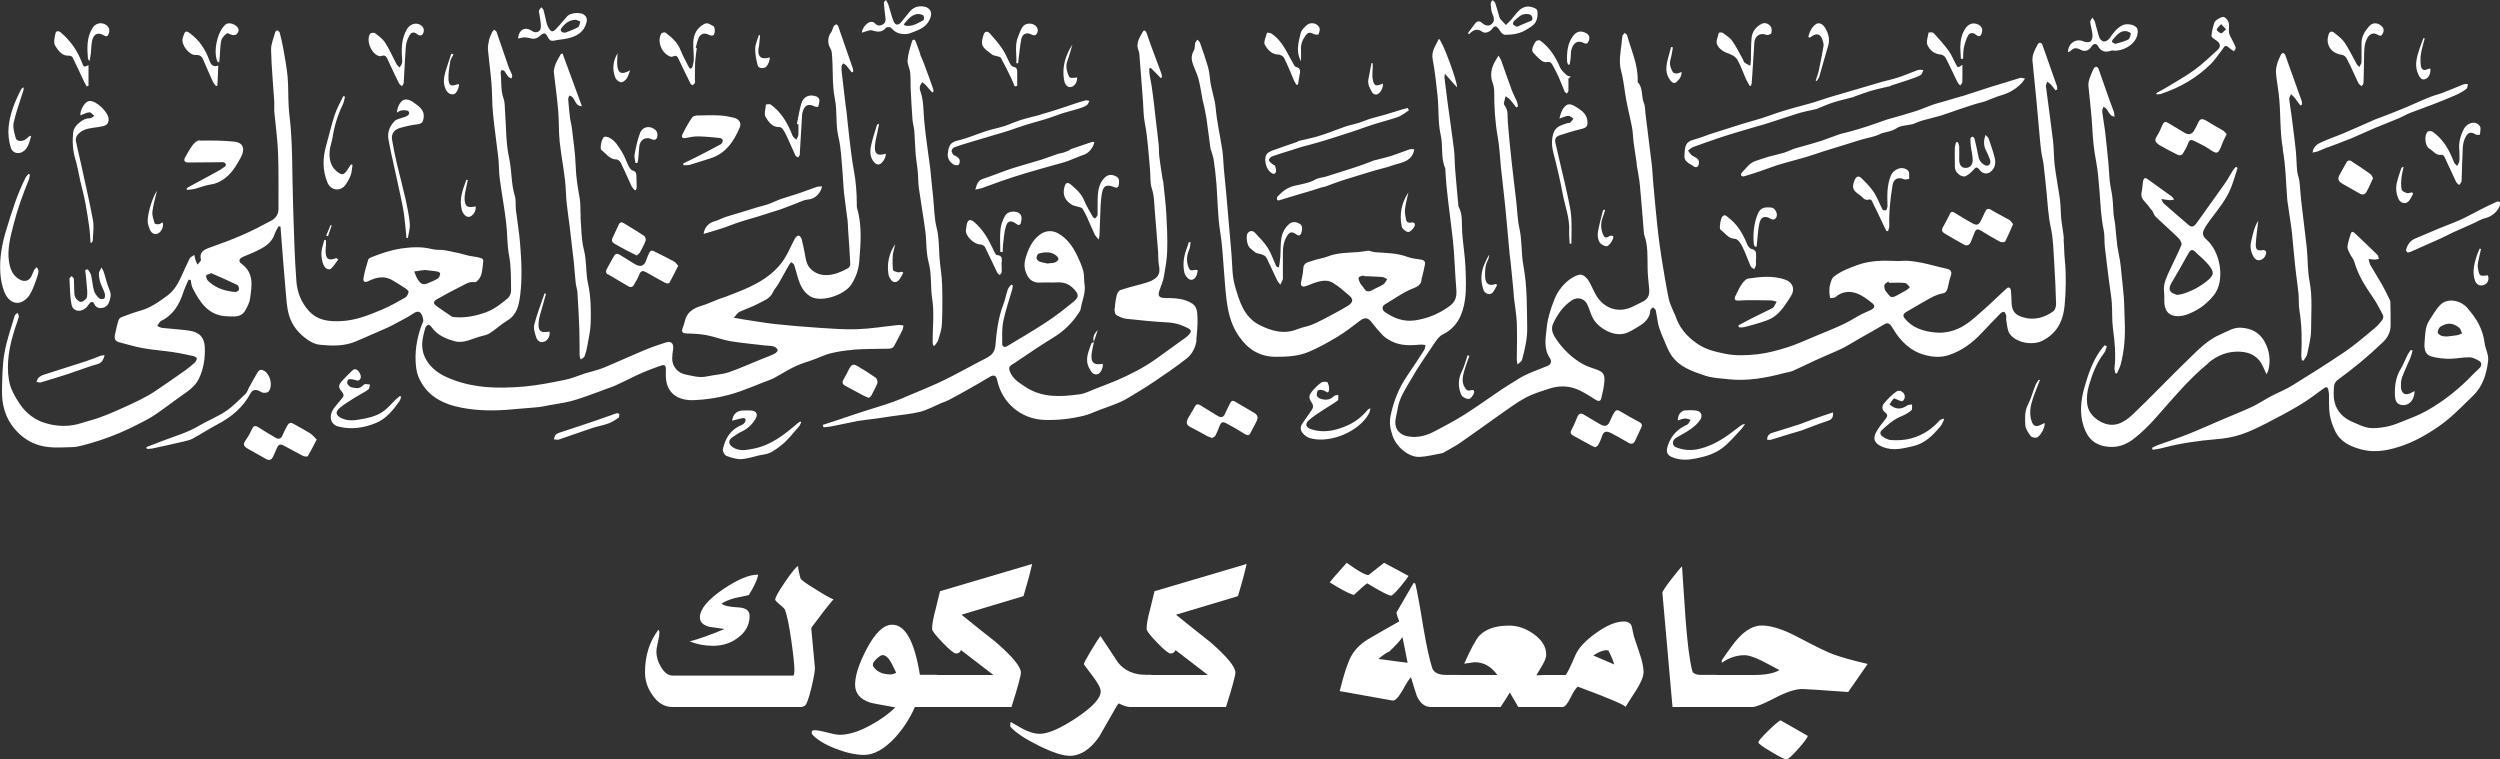
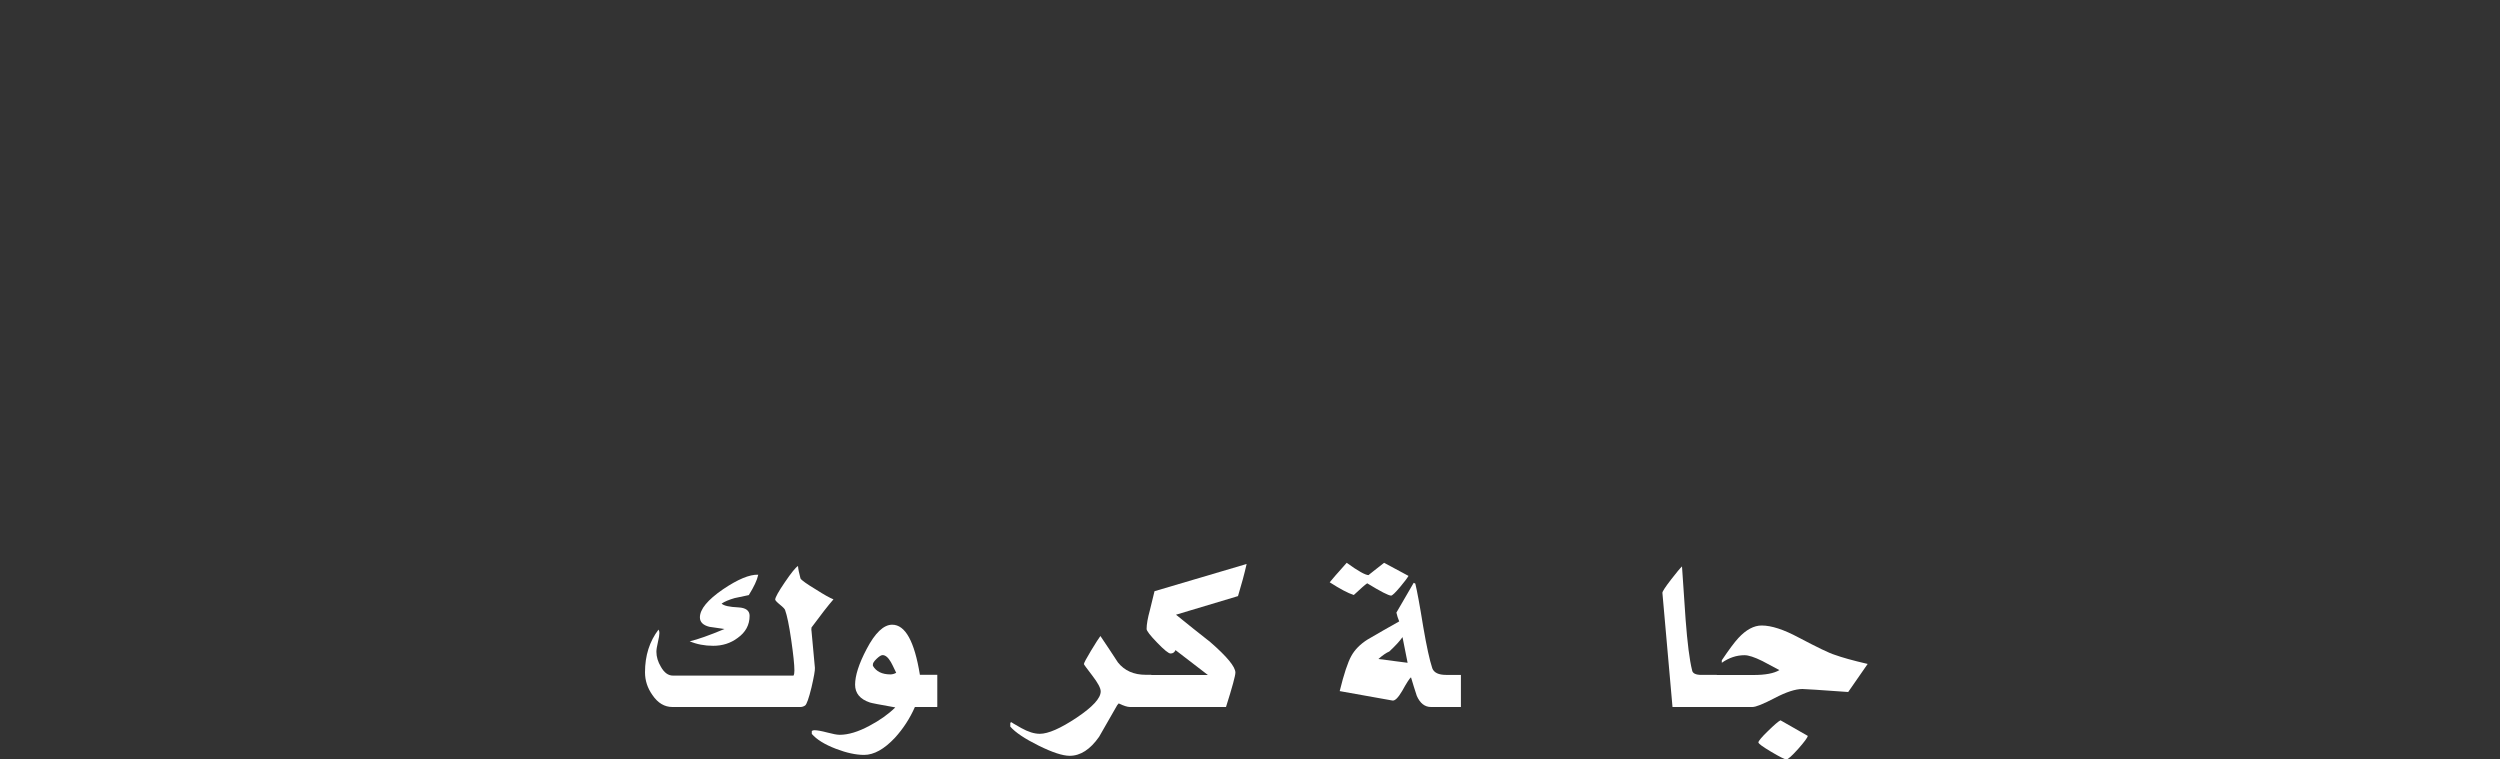
<svg xmlns="http://www.w3.org/2000/svg" id="Layer_2" data-name="Layer 2" viewBox="0 0 250 75.94">
  <rect x="0" y="0" width="250" height="75.94" fill="#333333" stroke="none" />
  <defs>
    <style>
      .cls-1 {
        fill: #fff;
      }
    </style>
  </defs>
  <g id="Layer_1-2" data-name="Layer 1">
    <g id="_وزارة_التعليم" data-name="وزارة التعليم">
-       <path class="cls-1" d="M85.39,34.96c1.12-.07,2.24-.07,3.36-.09.29,0,.54-.02.69-.32.26-.51.54-1,.79-1.51.07-.15.08-.32.12-.49-.17-.02-.35-.07-.52-.05-1.36.14-2.72.37-4.09.42-1.28.05-2.57-.06-3.85-.14-1.48-.1-2.96-.22-4.43-.38-1.07-.12-2.12-.31-3.19-.47-.26-.04-.52-.09-.89-.16.24-.25.37-.49.56-.58.61-.29,1.26-.49,1.85-.81.54-.3,1.19-.48,1.49-1.13.15-.32.41-.6.59-.91.35-.61.69-1.23,1.03-1.84.06-.1.14-.19.21-.29.11.1.27.17.31.29.15.44.25.9.39,1.35.22.68.5,1.3,1.14,1.74,1.06.74,3.48-.06,4.19-1.15.47-.73.73-1.53.79-2.33.13-1.76.3-3.54-.22-5.28-.04-.14-.03-.3-.03-.45,0-1.11-.09-2.21-.29-3.31-.2-1.1-.33-2.21-.46-3.32-.11-.87-.18-1.74-.28-2.61-.02-.21-.07-.42-.09-.63-.13-1.08-.26-2.16-.38-3.24-.02-.21-.04-.42-.02-.63,0-.1.09-.2.15-.3.1.06.22.1.29.18.2.23.39.48.58.72.04-.02.09-.05.13-.07,0-.08.02-.17,0-.25-.49-1.43-.98-2.85-1.48-4.27-.03-.09-.14-.22-.2-.21-.1.02-.21.11-.26.2-.11.2-.14.44-.27.61-.31.38-.37,1.07-.11,1.5.1.16.17.35.19.53.16,1.53,0,3.08.31,4.61.25,1.25.05,2.55.36,3.83.27,1.12.29,2.3.4,3.46.07.72.08,1.45.16,2.18.1.9.24,1.8.35,2.7.04.3.03.6.05.91.08,1.16.17,2.31.22,3.47,0,.13-.12.33-.24.39-.65.35-1.33.66-2.09.68-.62.02-1.14-.16-1.6-.59-.48-.45-.52-1.03-.63-1.61-.09-.47-.18-.94-.31-1.41-.04-.14-.19-.33-.3-.34-.12,0-.29.15-.36.28-.31.57-.56,1.17-.88,1.73-.83,1.5-2.17,2.42-3.67,3.13-.77.36-1.58.66-2.37.97-.24.09-.49.16-.73.25-.56.21-1.1.48-1.67.65-.85.25-1.52.65-1.71,1.6-.04.19-.11.38-.18.56-.18.49-.07.6.45.62.65.01,1.3.05,1.94.17.79.15,1.56.46,2.36.6,1.16.19,2.33.29,3.5.43.29.03.58.02.85.1.15.04.34.21.38.35.02.09-.17.3-.31.37-.43.21-.88.37-1.33.55-1.09.44-2.16.93-3.27,1.31-.69.23-1.45.25-2.16.41-.75.17-1.44-.05-2.15-.19-.77-.16-1.32-.78-1.33-1.57,0-.31.04-.63.09-.94.09-.58-.18-.86-.71-.7-.54.16-1.07.36-1.6.55-.39.15-.78.32-1.16.48-.99.43-1.98.86-2.97,1.29-.34.15-.68.29-1.03.4-.45.15-.92.25-1.37.39-.65.21-1.29.5-1.96.63-1.34.27-2.7.55-4.06.67-2.67.23-5.33.19-7.84-.96-1.41-.64-2.64-1.95-2.35-3.74.06-.4.16-.8.28-1.19.04-.12.19-.25.31-.28.08-.02.23.11.3.22.55.8,1.4,1.16,2.27,1.41.94.28,1.81-.26,2.7-.49.3-.08.63-.14.88-.31.6-.4,1.14-.9,1.75-1.27.95-.57,1.14-1.54,1.26-2.45.23-1.74.14-3.5,0-5.24-.09-1.13-.29-2.25-.42-3.37-.05-.47.03-.96-.11-1.4-.38-1.24-.29-2.54-.57-3.8-.33-1.47-.28-3.03-.4-4.55-.04-.47,0-.96-.16-1.39-.3-.85-.18-1.73-.29-2.6,0-.07.06-.21.11-.22.08-.02.22.02.27.08.14.17.24.39.39.56.08.09.21.13.32.19.02-.12.1-.26.06-.36-.09-.26-.24-.49-.33-.74-.41-1.18-.81-2.37-1.22-3.55-.03-.09-.16-.15-.24-.23-.07.08-.17.16-.21.26-.12.26-.25.52-.31.8-.07.32-.13.66-.1.98.1,1.11.26,2.22.35,3.33.08,1,.05,2,.15,3,.14,1.47.36,2.93.53,4.4.08.69.05,1.4.14,2.09.2,1.49.48,2.98.65,4.47.13,1.08.08,2.16.29,3.25.22,1.15.18,2.35.2,3.53,0,.25-.14.58-.33.74-.66.56-1.35,1.1-2.19,1.41-1.05.38-2.13.59-3.25.47-.07,0-.15-.04-.21-.08-.5-.34-1-.66-1.48-1.02-.35-.26-.33-.47.06-.69.81-.45,1.61-.89,2.44-1.3.41-.21.81-.49,1.33-.39.11.02.27-.15.37-.26.37-.42.37-.96.44-1.49.08-.56.08-.61-.48-.74-.29-.07-.6-.09-.89-.15-.32-.07-.62-.17-.94-.25-.16-.04-.32-.07-.48-.1-.37-.08-.73-.17-1.11-.22-.39-.05-.8,0-1.17-.1-1.02-.26-2.02-.21-3.05-.07-1.08.16-2.09.5-3.09.91-.1.04-.24.13-.26.23-.18.61-.37,1.21-.47,1.84-.06.38.17.45.51.28.8-.4,1.62-.56,2.45-.04.41.26.83.5,1.23.77.14.09.34.27.32.37-.04.2-.17.45-.33.55-.77.44-1.55.88-2.36,1.22-1.31.56-2.64,1.08-4.08,1.14-1.18.05-2.29-.04-3.19-1.01-.79-.86-1.18-1.89-1.26-2.98-.18-2.4-.24-4.81-.32-7.22-.06-1.77-.07-3.54-.11-5.32-.02-.86-.06-1.73-.12-2.59-.05-.78-.18-1.56-.22-2.34-.06-1-.02-2-.11-3-.08-.9-.26-1.8-.41-2.69-.1-.57-.23-1.13-.37-1.68-.02-.1-.14-.2-.23-.24-.05-.02-.2.08-.22.16-.16.6-.44,1.2-.42,1.8.04,1.73.21,3.46.32,5.2.02.31-.02.63,0,.95.13,1.4.33,2.79.38,4.2.07,1.85.03,3.7.04,5.55,0,.52-.27.92-.7,1.15-.94.51-1.89,1-2.87,1.43-1.09.48-2.21.89-3.34,1.29-.59.21-1.02.46-.85,1.19,0,.04,0,.1-.02.13-.1.13-.21.25-.32.37-.07-.14-.14-.28-.19-.43-.06-.18-.09-.36-.13-.54-.16.12-.38.2-.46.35-.3.59-.56,1.21-.84,1.81-.33.72-.71,1.4-1.37,1.89-.85.63-1.7,1.24-2.74,1.53-.64.18-1.26.41-1.88.65-.13.05-.26.2-.3.33-.14.46-.24.93-.34,1.4-.08.37-.01.67.41.77.79.2,1.56.45,2.36.59,1.01.18,2.03.25,3.04.4.68.1,1.36.25,2.04.4.13.03.33.14.33.22,0,.14-.09.32-.2.42-.29.27-.59.52-.91.75-1.01.71-2.02,1.43-3.05,2.11-.52.35-1.08.65-1.64.93-.8.39-1.61.76-2.42,1.11-.55.24-1.1.46-1.67.66-.53.18-1.07.31-1.6.48-1.2.4-2.41.38-3.61.03-1.09-.31-1.97-1-2.59-1.91-.48-.71-.95-1.54-1.09-2.37-.3-1.77.06-3.53.61-5.23.12-.37.27-.74.37-1.12.03-.12-.07-.28-.12-.42-.1.1-.25.18-.29.3-.37,1.25-.81,2.48-1.03,3.76-.21,1.21-.21,2.47-.24,3.71-.03,1.44.34,2.78,1.3,3.89.57.66,1.24,1.16,2.08,1.48,1.18.45,2.39.33,3.59.3.35,0,.7-.07,1.03-.16.62-.16,1.24-.33,1.85-.54.64-.21,1.27-.45,1.89-.71.65-.27,1.28-.58,1.91-.9.55-.28,1.1-.56,1.61-.9.85-.57,1.66-1.19,2.49-1.79.74-.53,1.55-1.01,1.95-1.86.46-.98.63-2.06.58-3.13-.05-1-.55-1.51-1.56-1.66-.89-.13-1.8-.17-2.7-.27-.17-.02-.33-.13-.5-.2.13-.17.22-.41.39-.5,1.22-.6,1.83-1.65,2.23-2.88.14-.43.35-.83.52-1.25.07.01.14.02.21.04.06.27.07.56.19.8.74,1.45,1.6,2.78,3.48,2.83.66.02,1.38.13,1.79-.59.21-.38.43-.79.48-1.21.17-1.24.42-2.51-.84-3.44-.38-.28-.26-.54.18-.73.59-.24,1.18-.48,1.73-.78.62-.33,1.16-.77,1.39-1.49.09-.27.26-.52.39-.77.06,0,.13.02.19.03.02.31.05.62.07.93.14,1.81.28,3.62.44,5.43.08.84.11,1.7.34,2.5.3,1.04.99,1.87,1.89,2.48.34.23.76.44,1.16.48,1.24.12,2.49.17,3.68-.35,1.03-.45,2.07-.89,3.1-1.35.37-.16.71-.36,1.07-.55.52-.28,1.05-.54,1.53-.87.27-.19.53-.26.73-.06.16.17.23.46.27.71.02.15-.09.32-.15.47-.51,1.37-.74,2.78-.57,4.24.04.34.12.69.25,1,.82,1.91,2.45,2.71,4.36,3.07,1.66.31,3.34.31,5.02.15.87-.08,1.75-.14,2.62-.22.36-.04.71-.12,1.06-.19.72-.13,1.46-.23,2.17-.41.74-.19,1.47-.47,2.19-.72.46-.16.92-.34,1.37-.51.32-.12.66-.22.97-.37.72-.33,1.43-.69,2.15-1.03.34-.16.68-.31,1.03-.44.45-.18.89-.35,1.35-.5.33-.1.45.04.44.4-.01.48-.03.99.1,1.44.36,1.24,1.46,1.69,2.74,1.63,1.16-.05,2.32-.22,3.46-.53.75-.2,1.47-.47,2.19-.75.38-.14.75-.3,1.13-.45.42-.17.86-.29,1.25-.51.96-.53,1.87-1.14,2.93-1.48.4-.13.8-.27,1.19-.42.5-.18.99-.43,1.51-.55.73-.17,1.48-.29,2.23-.34ZM23.89,28.98c-.02.1-.26.23-.38.22-.93-.09-1.8-.33-2.53-.96-.1-.09-.22-.18-.27-.29-.06-.12-.13-.31-.08-.41.05-.09.25-.11.38-.16.02-.03.05-.05.07-.08.89.39,1.78.77,2.66,1.2.11.05.18.33.15.49ZM41.8,27.99c-.17-.25-.26-.56-.38-.84.29-.04.57-.09.86-.13.04,0,.09,0,.14,0,0-.01,0-.02,0-.03.42.05.84.09,1.26.15.13.02.34.14.34.19-.02.18-.08.42-.21.5-.3.2-.64.33-.97.47-.5.22-.7.17-1.03-.31ZM206.39,23.89c-.06-.69-.2-1.37-.27-2.05-.06-.62-.04-1.24-.12-1.86-.16-1.15-.39-2.29-.53-3.44-.1-.83-.07-1.67-.17-2.49-.22-1.82-.48-3.62-.71-5.44-.02-.14.09-.29.14-.44.12.09.26.17.36.28.17.19.31.39.46.59.06-.03.12-.07.17-.1,0-.11,0-.24-.03-.34-.48-1.38-.97-2.77-1.46-4.15-.03-.08-.15-.18-.23-.18-.08,0-.19.09-.23.17-.16.31-.33.62-.44.95-.07.22-.1.48-.08.71.12,1.34.28,2.68.4,4.02.13,1.37.24,2.74.37,4.11.04.39.08.78.14,1.16.05.33.15.65.19.98.11.97.22,1.94.31,2.92.11,1.17.17,2.34.43,3.51.24,1.11.25,2.28.33,3.43.09,1.39.15,2.78.19,4.18,0,.24-.1.59-.28.72-.93.66-1.95.94-3.09.58-.72-.23-1.04-.61-1.08-1.38-.02-.41-.02-.82-.06-1.22-.03-.36-.23-.46-.46-.25-.73.66-1.42,1.36-2.16,2.01-.66.58-1.3,1.2-2.04,1.66-.89.56-1.91.83-3,.71-1.13-.12-2.16-.45-2.93-1.35-.26-.31-.21-.51.14-.71.56-.31,1.09-.65,1.65-.96.66-.37,1.31-.79,2.09-.91.13-.02.29-.23.34-.38.13-.39.16-.8.3-1.18.22-.58.12-.78-.49-.91-.77-.16-1.52-.39-2.29-.55-.47-.1-.95-.17-1.42-.21-.38-.03-.76.04-1.14.02-1.33-.06-2.64-.07-3.94.4-.85.31-1.68.62-2.38,1.18-.21.17-.29.53-.37.82-.07.24-.06.51-.06.76,0,.18.05.37.08.55.18-.03.42,0,.54-.11.59-.52,1.31-.61,1.97-.41.62.19,1.2.62,1.71,1.04.32.26.21.5-.18.68-.31.15-.64.27-.94.43-.61.32-1.18.7-1.8.99-.97.45-1.96.84-2.94,1.25-.88.36-1.74.77-2.64,1.05-.99.31-2.01.59-3.03.7-1.05.11-2.15.16-3.17-.05-.99-.2-2-.42-2.9-1.07-1.02-.73-1.75-1.6-2.12-2.79-.03-.08-.09-.16-.12-.24-.19-.48-.44-.96-.54-1.46-.27-1.34-.49-2.7-.71-4.06-.16-1.03-.3-2.06-.41-3.09-.16-1.54-.3-3.09-.44-4.63-.04-.44-.04-.88-.09-1.32-.21-1.78-.44-3.56-.66-5.34-.05-.36-.02-.75-.16-1.07-.28-.68-.06-1.5-.61-2.09-.02-.03-.02-.09-.01-.13.05-1.61-.64-3.05-1.06-4.56-.03-.1-.15-.16-.24-.24-.08.1-.2.19-.22.29-.05.25-.06.51-.09.77-.11.92-.3,1.82-.04,2.77.26.97.33,1.98.52,2.97.17.9.4,1.79.57,2.69.09.5.09,1.02.16,1.53.08.63.19,1.25.28,1.88.02.13.02.27.04.4.1.64.24,1.27.3,1.92.15,1.59.27,3.19.4,4.79,0,.06.01.12.03.18.39,1.06.32,2.17.34,3.28,0,.68.09,1.36.15,2.03.06.57-.02,1.06-.59,1.35-.41.2-.8.42-1.22.6-1.28.55-2.6.1-3.35-1-.37-.53-.57-1.17-.92-1.72-.16-.25-.48-.54-.74-.55-.33-.01-.69.19-.99.38-.74.5-1.3,1.22-1.63,2.02-.38.93-.7,1.92-.8,2.91-.1,1-.34,2.08.33,3.05.16.23.14.6-.2.74-1.03.44-2.11.76-3.06,1.38-.51.34-1.05.64-1.57.99-1.25.84-2.47,1.73-3.74,2.53-.96.61-1.96,1.13-2.97,1.66-.84.44-1.73.69-2.71.5-.74-.14-1.26-.69-1.22-1.44.02-.41.16-.82.22-1.23.15-1.13.79-2.04,1.33-2.98.69-1.22,1.49-2.37,2.28-3.54.25-.37.53-.81.91-.99,1.47-.73,2.03-2.04,2.23-3.51.15-1.09.09-2.21.04-3.32-.05-1.11-.24-2.22-.32-3.33-.07-.89.09-1.8-.36-2.63-.03-.05-.03-.12-.03-.18-.1-1.16-.22-2.31-.31-3.47-.06-.71-.04-1.43-.13-2.13-.19-1.54-.42-3.08-.63-4.62-.11-.82-.21-1.64-.31-2.47-.01-.09.01-.19.03-.42.44.5.81.9,1.22,1.36.07-.5-1.44-4.62-1.81-4.85-.3.66-.79,1.22-.62,2.07.24,1.21.35,2.44.49,3.67.14,1.31.02,2.62.32,3.93.24,1.07-.02,2.22.44,3.27.02.05.02.12.02.18.05,1.06.15,2.1.28,3.15.15,1.26.32,2.51.46,3.77.18,1.65.21,3.32.35,4.97.06.73-.04,1.27-.7,1.74-1.05.76-2.2,1.23-3.45,1.41-1.11.16-2.11-.22-3.02-.86-.28-.2-.27-.56.03-.74.14-.09.28-.18.42-.26.73-.43,1.43-.94,2.2-1.26.57-.23,1.07-.39,1.06-1.12,0-.04.04-.08.05-.13.1-.42.21-.83.28-1.26.04-.26-.12-.41-.39-.45-.46-.07-.94-.11-1.36-.27-1.06-.4-2.17-.39-3.26-.47-.27-.02-.55-.19-.79-.14-1.28.27-2.63.06-3.88.55-.53.21-1.12.27-1.65.47-.35.13-.82.16-.84.74-.02.46-.13.92-.22,1.37-.07.35.07.51.41.42.3-.08.59-.23.89-.33.61-.21,1.27-.37,1.84-.04.59.34,1.11.82,1.64,1.26.47.39.44.71-.08,1.04-.5.31-1.01.6-1.53.87-.67.36-1.34.72-2.04,1.02-.46.2-.98.26-1.45.45-1.35.57-2.61.22-3.82-.39-1.59-.8-2.04-2.41-2.48-3.93-.29-1-.25-2.1-.34-3.15-.17-1.93-.33-3.86-.5-5.79-.08-.94-.19-1.88-.27-2.83-.05-.6-.06-1.21-.15-1.81-.21-1.4-.54-2.79-.66-4.2-.09-1-.48-1.92-.57-2.91-.04-.45-.11-.9-.24-1.33-.23-.78-.5-1.55-.77-2.31-.04-.11-.16-.19-.25-.28-.07.1-.18.2-.21.31-.07.26-.02.58-.15.79-.31.5-.23.98-.04,1.48.18.47.41.93.53,1.42.17.68.27,1.39.4,2.08.03.16.09.32.12.48.09.44.19.88.26,1.33.14,1,.26,2,.4,3,.01.09.07.17.09.26.08.31.2.61.24.92.11.8.21,1.61.27,2.42.12,1.6.12,3.2.38,4.8.21,1.28.26,2.58.37,3.88.11,1.27.16,2.54.41,3.81.2,1.03.56,1.95,1.15,2.77.88,1.24,2.04,1.96,3.64,1.96,1.14,0,2.26-.06,3.29-.5,1-.42,1.96-.97,2.9-1.53.77-.47,1.49-1.03,2.21-1.58.46-.35.8-.32,1.15.14.36.47.74.92,1.15,1.34.24.24.55.42.86.58.93.47,1.93.42,2.93.33.15-.01.31.03.46.04-.04.17-.04.36-.13.5-.56.88-1.14,1.75-1.73,2.62-.82,1.2-1.33,2.53-1.63,3.94-.15.71-.03,1.38.22,2.08.39,1.07,1.6,2.12,2.72,2.05.74-.04,1.47-.24,2.21-.37.06-.01.11-.04.17-.07.57-.33,1.16-.64,1.7-1.01,1.36-.94,2.68-1.91,4.03-2.86.82-.57,1.62-1.17,2.49-1.63.71-.38,1.5-.61,2.27-.87.9-.3,1.84-.33,2.71,0,.7.26,1.34.69,1.97,1.09.31.2.5.17.58-.15.14-.56.27-1.14.31-1.71.05-.7-.16-.93-.82-1.17-.46-.16-.93-.3-1.35-.54-1.06-.59-1.91-1.43-2.61-2.42-.34-.49-.62-1.03-.35-1.61.43-.93,1.01-1.77,1.88-2.34.63-.42,1.36-.14,1.61.57.12.33.24.65.37.97.43,1.04,1.7,1.85,2.79,1.85.66,0,1.13-.32,1.63-.61.68-.4,1.39-.83,1.44-1.78,0-.1.18-.2.27-.3.1.1.26.2.28.32.1.46.15.93.24,1.38.06.27.17.53.26.79.03.1.07.2.11.29.32.69.55,1.45.98,2.07.79,1.12,2.04,1.55,3.29,1.97.76.26,1.53.28,2.32.37,1.96.22,3.84-.13,5.71-.63.26-.07.54-.09.79-.2.75-.33,1.48-.7,2.22-1.04.72-.33,1.44-.63,2.16-.95.3-.13.6-.27.89-.43.51-.28,1.01-.59,1.51-.88.79-.45,1.6-.89,2.38-1.36.25-.15.43-.12.6.06.11.12.2.27.28.41.75,1.24,1.72,2.21,3.17,2.6.81.22,1.63.27,2.42,0,1.28-.43,2.33-1.21,3.25-2.19.62-.66,1.25-1.32,1.89-1.97.09-.09.29-.19.37-.15.1.05.16.23.2.37.03.13-.02.28,0,.41.09.47.09,1,.33,1.38.6.92,2.28,1.23,3.28.73,1.45-.73,2.08-1.95,2.23-3.5.14-1.54.17-3.08.02-4.63-.07-.68-.06-1.36-.12-2.04ZM136.37,28.79c-.09-.17-.26-.3-.35-.47-.09-.18-.2-.4-.15-.57.03-.11.32-.14.49-.21,0,.02.01.05.02.07.62.03,1.23.04,1.85.09.17.01.33.14.49.22-.13.18-.22.41-.39.52-.32.21-.7.34-1.04.54-.38.22-.69.26-.92-.2ZM188.75,29.33c-.09-.12-.22-.23-.26-.37-.05-.15-.09-.36-.03-.5.06-.13.25-.21.39-.31.01.04.03.08.04.13.54,0,1.08-.04,1.62.02.17.02.32.27.48.42-.11.1-.22.22-.35.3-.31.18-.64.35-.95.52-.49.27-.63.23-.94-.21ZM119.63,33.97c.08-.72.14-1.45.12-2.17-.03-.85-.04-1.36-1.16-1.75-.68-.24-1.37-.24-2.06-.25-.64,0-.79-.22-.56-.83.15-.42.33-.83.41-1.27.15-.87.32-1.75.34-2.63.04-1.24-.02-2.48-.09-3.72-.06-1.07-.2-2.13-.31-3.2,0-.06-.04-.12-.05-.17-.12-.78-.25-1.55-.34-2.33-.05-.39-.02-.79-.06-1.18-.09-.88-.21-1.77-.31-2.65-.05-.42-.09-.84-.14-1.26-.08-.69-.17-1.37-.27-2.06-.05-.34-.14-.67-.19-1.01-.03-.21-.03-.42-.04-.63.05-.02.11-.05.16-.07.33.34.66.68,1,1.02.04-.02.07-.05.11-.07-.02-.13,0-.26-.05-.38-.34-.93-.69-1.85-1.03-2.77-.16-.43-.29-.86-.45-1.29-.07-.18-.23-.39-.38-.12-.32.57-.73,1.15-.43,1.87.05.12.08.26.09.4.12,1.57.25,3.14.36,4.71.05.73.04,1.45.19,2.19.29,1.49.36,3.03.51,4.55.07.66-.02,1.37.19,1.98.22.66.22,1.3.27,1.96.11,1.45.24,2.89.35,4.34.03.44,0,.88.08,1.31.15.82.01,1.21-.74,1.58-.38.18-.8.28-1.2.39-.64.18-1.29.33-1.91.55-.17.06-.33.32-.37.52-.11.47-.17.95-.21,1.43-.01.18.05.46.17.54.31.18.66.35,1.01.38,1.37.15,2.74.29,4.12.36.75.04,1.42.25,2.07.59.29.15.31.31.15.53-.1.13-.22.25-.35.35-.99.72-1.98,1.43-2.98,2.15-1.27.91-2.65,1.61-4.08,2.22-.64.27-1.29.51-1.93.76-.56.21-1.1.51-1.68.59-1.84.25-3.69.38-5.37-.71-.58-.38-1.19-.73-1.52-1.39-.25-.51-.2-.71.28-.96.05-.03.1-.07.15-.1,1.27-.84,2.52-1.72,3.83-2.51,1.02-.62,1.84-1.41,2.49-2.39.1-.15.23-.31.25-.48.13-.83.53-1.61.38-2.49-.07-.43-.01-.88-.12-1.3-.14-.52-.37-1.02-.6-1.51-.43-.92-1-1.73-1.91-2.25-.59-.34-1.28-.29-1.83.12-.82.62-1.18,1.48-1.45,2.43-.17.6-.08,1.12.17,1.62.24.48.66.78,1.25.75.58-.03,1.15.01,1.73-.02.66-.04,1.2.14,1.67.63.5.52.58.81.03,1.27-.88.73-1.79,1.44-2.75,2.07-1.27.84-2.59,1.6-3.89,2.39-.27.17-.53.09-.53-.21,0-.76-.04-1.53.11-2.27.22-1.09.6-2.14.9-3.21.03-.12.03-.25.05-.37l-.15-.08c-.12.16-.29.3-.35.49-.17.5-.26,1.02-.45,1.51-.52,1.36-.68,2.78-.8,4.21-.03.29-.21.65-.43.83-.37.3-.83.48-1.25.71-.87.46-1.73.93-2.6,1.38-.56.29-1.13.57-1.71.83-.75.34-1.52.65-2.28.97-.67.28-1.33.58-2.01.82-.99.35-2,.64-2.99.96-.9.29-1.79.6-2.69.9-.43.14-.86.28-1.29.42.02.08.04.16.07.24.26-.03.53-.04.79-.09.9-.18,1.8-.38,2.7-.55.58-.1,1.17-.15,1.75-.23.54-.07,1.07-.16,1.61-.24.94-.14,1.9-.21,2.81-.44.74-.19,1.43-.58,2.14-.88.22-.09.46-.16.67-.27.61-.32,1.22-.65,1.82-.99.79-.45,1.58-.89,2.35-1.36.37-.23.63-.14.72.3.48,2.3,2.38,3.92,4.7,4.01,1.33.05,2.65-.1,3.94-.41.59-.14,1.15-.42,1.72-.63.48-.18.97-.34,1.44-.53.38-.15.75-.31,1.1-.51.89-.53,1.79-1.06,2.65-1.64,1.16-.78,2.33-1.57,3.43-2.44.55-.44.88-1.12.97-1.85ZM105.44,26.26c-.18.07-.39.05-.58.06,0,.02,0,.04-.01.05-.31-.07-.62-.11-.91-.22-.13-.05-.28-.22-.29-.35,0-.15.1-.4.22-.44.31-.1.64-.14.96-.12.25.01.51.12.72.26.14.09.31.29.29.43-.01.13-.24.27-.39.33ZM246.76,30.82c-.74-.84-2.03-1.04-2.72-.34-.44.44-.75,1.01-1.1,1.54-.44.66-.42,1.44-.48,2.19-.05.57-.02,1.21.63,1.42.58.18,1.21.24,1.82.25.68,0,1.36-.16,2.04-.15.32,0,.66.19.95.35.26.15.3.43.1.67-.18.22-.42.39-.61.6-1.4,1.47-2.96,2.74-4.73,3.73-.81.46-1.71.78-2.58,1.13-.51.21-1.04.4-1.58.49s-1.11.16-1.65.08c-.52-.08-1.02-.35-1.52-.55-.95-.39-1.64-1.04-1.88-2.05-.12-.49-.08-1.03-.05-1.54.02-.22.16-.49.33-.62,1.61-1.17,3.14-2.43,4.57-3.81.5-.48.77-1.04.76-1.73,0-.71,0-1.43-.02-2.14,0-.12,0-.25-.06-.35-.26-.53-.51-1.06-.8-1.57-.36-.64-.77-1.26-1.14-1.91-.1-.18-.12-.41-.18-.62.21.03.41.07.62.07.13,0,.27-.05.4-.07-.04-.14-.04-.31-.13-.4-.74-.73-1.5-1.44-2.26-2.16-.15-.14-.32-.25-.41.04-.13.42-.28.84-.33,1.27-.03.22.11.48.22.7.14.3.39.56.47.86.36,1.27,1.04,2.36,1.78,3.43.41.59.75,1.24,1.08,1.88.06.12.02.37-.07.49-.24.31-.5.61-.81.86-.95.78-1.87,1.59-2.88,2.28-1.74,1.18-3.52,2.3-5.3,3.4-.69.42-1.45.72-2.17,1.1-.62.33-1.21.73-1.84,1.03-.96.45-1.96.84-2.94,1.26-1.17.5-2.32,1.02-3.5,1.49-1,.4-2.02.73-3.03,1.1-.19.07-.37.17-.55.26.02.07.03.13.05.2.33-.06.66-.09.98-.18,1.77-.47,3.57-.73,5.4-.88.82-.07,1.65-.2,2.43-.46.9-.29,1.75-.72,2.6-1.15,1.14-.58,2.27-1.18,3.36-1.84.81-.49,1.57-1.06,2.33-1.62.27-.2.4-.18.48.14.03.15.05.3.06.45.02.66-.03,1.34.07,1.99.09.57.29,1.14.54,1.67.52,1.08,1.51,1.55,2.61,1.84,1.49.4,2.92.06,4.31-.44.77-.28,1.52-.66,2.23-1.08.78-.46,1.53-.97,2.22-1.55.83-.7,1.58-1.49,2.37-2.24,1.02-.96,1.4-2.2,1.56-3.53.08-.64-.28-1.21-.35-1.8-.17-1.37-.8-2.45-1.68-3.44ZM245.73,33.52c-.33.06-.66.08-1.06.13-.14-.02-.36,0-.55-.08-.14-.06-.35-.22-.35-.33.01-.19.11-.46.26-.56.69-.45,1.28-.41,1.91.11.14.12.17.36.26.55-.16.06-.3.15-.47.18ZM220.83,36.29c.96-.79,1.97-1.18,3.18-1.12,1.05.05,1.85.49,2.29,1.49.1.23.21.45.36.77.09-.21.15-.31.18-.42.24-.98.11-1.94-.37-2.82-.5-.93-1.31-1.35-2.36-1.42-.79-.05-1.39.39-2.04.66-1.26.52-2.2,1.5-3.15,2.42-1.9,1.83-3.71,3.75-5.62,5.57-.88.84-1.93,1.46-3.24.75-.76-.41-1.27-1.02-1.35-1.86-.06-.57.02-1.19.18-1.75.34-1.16.77-2.3,1.53-3.27.14-.18.17-.44.26-.66-.07-.04-.14-.08-.21-.11-.15.18-.31.34-.44.53-.8,1.13-1.22,2.41-1.6,3.73-.36,1.29-.48,2.58-.07,3.85.4,1.23,1.16,1.99,2.66,2.06.93.04,1.7-.3,2.37-.82.8-.63,1.55-1.36,2.22-2.13,1.67-1.88,3.26-3.82,5.22-5.42ZM215.18,21c.14.21.2.49.38.66.76.74,1.56,1.43,2.31,2.17.16.16.34.51.27.68-.34.83-.77,1.63-1.14,2.45-.31.7-.69,1.38-.6,2.19.04.33.03.67.03,1,0,.95.5,1.5,1.43,1.47.43-.01.88-.16,1.28-.35.48-.22.95-.49,1.34-.83.44-.38.88-.8,1.15-1.3.81-1.46.36-4.04-1.02-5.22-.31-.27-.4-.59-.23-.93.18-.36.41-.7.66-1.03.79-1.05,1.64-2.06,2.11-3.32.23-.61.41-1.24.61-1.86-.06-.03-.12-.06-.19-.09-.11.13-.23.26-.32.41-.26.42-.49.86-.78,1.27-.94,1.33-1.89,2.65-2.84,3.98-.19.26-.43.43-.73.18-.84-.71-1.67-1.43-2.5-2.16-.1-.08-.14-.23-.28-.47.39.06.64.1.88.12.14,0,.27-.04.41-.06-.08-.11-.14-.24-.25-.32-.79-.58-1.59-1.15-2.39-1.72-.09-.06-.26-.15-.3-.11-.09.07-.15.21-.17.34-.06.36-.06.73-.14,1.08-.09.39.05.66.31.93.25.26.47.55.67.85ZM219.6,25.26c.41.38.85.74,1.2,1.16.66.79.65,1.08-.15,1.72-.72.57-1.54,1-2.43,1.26-.13.04-.27.05-.52.09-.16-.08-.48-.14-.63-.33-.22-.28-.08-.6.11-.92.56-.93,1.09-1.88,1.62-2.83.27-.49.41-.53.81-.16ZM58.07,21.67c-.05-.59,0-1.19-.09-1.77-.19-1.09-.38-2.17-.41-3.28-.04-1.29-.24-2.58-.39-3.87-.03-.3-.13-.59-.17-.89-.08-.64-.14-1.29-.19-1.93,0-.12.07-.24.1-.37.66.1.46,1.04,1.27,1.06-.66-1.8-1.3-3.53-1.93-5.26-.05,0-.1.02-.16.03-.33.55-.67,1.1-.72,1.77,0,.09.02.18.03.27.14,1.21.31,2.43.41,3.65.09,1.04.04,2.09.15,3.13.18,1.67.56,3.32.62,4.99.05,1.46.34,2.88.48,4.32.09.89.21,1.77.31,2.65.07.71.11,1.42.19,2.12.03.31.15.62.17.93.08,1.22.15,2.44.19,3.66.03.87.02,1.75.03,2.63,0,.15.07.3.11.44.13-.1.33-.18.38-.31.13-.35.23-.71.29-1.08.13-.77.32-1.54.33-2.32.03-1.3.02-2.59-.27-3.89-.24-1.09-.12-2.24-.41-3.37-.27-1.06-.25-2.19-.34-3.29ZM228.27,14.92c.31,1.67.32,3.4.46,5.1.02.18.05.36.08.54.11.78.23,1.55.34,2.33.06.43.09.87.13,1.31.07.75.14,1.5.22,2.25.04.38.09.75.13,1.13.07.6.17,1.2.22,1.8.05.54,0,1.1.09,1.63.25,1.52.26,3.04.19,4.57,0,.15.04.3.06.45.06.01.12.02.17.03.12-.22.31-.42.36-.65.16-.81.39-1.64.39-2.46,0-1.59.15-3.19-.15-4.79-.21-1.1-.17-2.23-.28-3.35-.17-1.6-.39-3.2-.57-4.81-.07-.63-.09-1.27-.17-1.9-.04-.33-.19-.64-.22-.96-.07-.69-.07-1.39-.14-2.08-.08-.81-.19-1.62-.29-2.43-.05-.39-.1-.78-.15-1.17-.07-.52-.17-1.04-.22-1.57-.01-.15.12-.32.19-.47.13.13.27.25.38.39.19.24.36.49.55.74.05-.03.1-.06.16-.09-.01-.13,0-.27-.04-.38-.54-1.53-1.09-3.06-1.64-4.59-.03-.08-.15-.19-.22-.19-.08,0-.18.11-.22.19-.14.3-.29.6-.37.92-.08.29-.14.61-.11.91.06.69.19,1.38.27,2.06.23,1.83.08,3.68.42,5.51ZM151.75,36.45c.13-.11.26-.21.38-.33.05-.05.07-.13.09-.2.27-1.02.52-2.06.5-3.12-.04-2.09.01-4.17-.38-6.24-.23-1.22-.12-2.49-.4-3.73-.2-.89-.21-1.83-.32-2.74-.15-1.35-.33-2.7-.47-4.04-.14-1.28-.27-2.56-.37-3.84-.05-.58.08-1.19-.34-1.7-.04-.05-.06-.15-.05-.22.05-.22.11-.45.17-.67.16.12.34.22.47.37.21.23.4.5.59.75l.18-.09c-.03-.15-.04-.32-.09-.46-.17-.4-.39-.78-.54-1.19-.36-.97-.69-1.95-1.04-2.93-.07-.18-.19-.34-.28-.51-.1.16-.2.32-.29.48-.43.71-.59,1.45-.29,2.27.1.26.15.56.15.85,0,1.52.08,3.02.35,4.52.19,1.04.22,2.1.33,3.15.14,1.26.29,2.52.42,3.79.16,1.59.29,3.19.44,4.78.02.24.07.48.09.72.1,1.01.21,2.01.3,3.02.02.2.02.39.04.59.1.85.25,1.71.29,2.56.05,1.22,0,2.45,0,3.68,0,.16.05.32.08.49ZM211.53,37.33h.17c.12-.29.29-.58.37-.89.38-1.43.47-2.89.4-4.37-.04-.79-.03-1.58-.09-2.36-.07-.9-.18-1.8-.27-2.7-.03-.32-.06-.63-.11-.94-.09-.52-.21-1.03-.28-1.55-.09-.7-.13-1.41-.21-2.12-.03-.31-.12-.62-.15-.93-.05-.57-.05-1.15-.12-1.72-.06-.54-.2-1.06-.26-1.6-.07-.62-.08-1.24-.14-1.86-.07-.78-.16-1.55-.24-2.33-.04-.34-.07-.69-.12-1.03-.08-.6-.19-1.19-.26-1.78-.02-.14.07-.3.12-.46.55.16.46.92,1.11.97-.02-.19-.02-.34-.06-.47-.14-.4-.3-.78-.44-1.18-.37-1.04-.72-2.08-1.09-3.11-.04-.1-.15-.23-.24-.23-.09,0-.21.11-.26.21-.15.31-.29.63-.4.96-.08.23-.14.49-.12.73.13,1.46.33,2.92.4,4.38.05,1.08.17,2.13.37,3.19.19.99.26,2,.34,3.01.1,1.29.15,2.59.42,3.87.11.53.05,1.09.11,1.63.13,1.2.29,2.4.44,3.6.08.67.21,1.35.26,2.02.06.87,0,1.76.12,2.62.18,1.31.3,2.61.15,3.93-.02.16.06.34.09.51ZM92.03,5.4c-.16-.42-.3-.85-.47-1.27-.09-.22-.29-.22-.36,0-.18.61-.39,1.24-.44,1.87-.04.41.22.84.26,1.27.06.54.02,1.09.05,1.64.05,1.03.1,2.05.18,3.07.03.37.15.74.18,1.11.06.8.08,1.6.14,2.4.05.57.16,1.14.21,1.71.05.54.03,1.09.11,1.63.2,1.45.46,2.89.65,4.34.13,1.03.05,2.06.33,3.1.31,1.16.16,2.41.35,3.63.22,1.4.04,2.87.04,4.3,0,.12.04.24.06.35l.13.03c.13-.19.31-.37.37-.58.16-.52.35-1.05.37-1.58.06-1.33.06-2.66.02-3.99-.03-.89-.19-1.77-.26-2.66-.07-.99-.03-1.97-.28-2.96-.25-.99-.25-2.04-.35-3.06-.06-.6-.13-1.2-.19-1.8-.04-.38-.06-.76-.11-1.13-.2-1.59-.46-3.17-.6-4.76-.09-.99-.04-2-.39-2.95-.06-.15-.07-.34-.03-.49.03-.14.15-.26.22-.4.11.08.23.16.33.26.23.25.45.51.67.77.04-.03.09-.06.13-.09-.01-.1,0-.2-.04-.29-.29-.82-.58-1.64-.89-2.45-.12-.34-.28-.66-.41-.99ZM196.17,9.62c-.61.19-1.22.36-1.83.54-.34.1-.69.18-1.03.3-.57.2-1.13.45-1.7.64-.62.21-1.25.37-1.87.56-.37.11-.76.2-1.12.32-.62.21-1.22.44-1.84.64-.61.2-1.22.38-1.84.55-.33.1-.67.15-1,.26-.59.2-1.17.44-1.77.64-.6.2-1.21.36-1.81.53-.31.09-.63.17-.95.27-.16.05-.3.13-.46.19-.18.07-.36.16-.54.21-.55.15-1.1.28-1.65.43-.4.11-.79.27-1.18.39-.64.19-.96.75-1.4,1.17-.06.06-.1.21-.07.28.03.06.18.13.26.1.53-.15,1.06-.32,1.59-.5.54-.18,1.07-.39,1.61-.57.41-.14.83-.25,1.25-.37.64-.18,1.29-.35,1.93-.54.59-.18,1.16-.39,1.74-.57.7-.22,1.4-.43,2.11-.65.53-.16,1.06-.34,1.59-.49.6-.18,1.23-.26,1.78-.53.54-.26,1.14-.22,1.67-.59.43-.3,1.09-.28,1.64-.42.11-.03.22-.09.33-.13.22-.08.43-.18.66-.24.6-.17,1.22-.3,1.82-.48.59-.18,1.16-.41,1.74-.6.58-.2,1.16-.39,1.74-.57.31-.1.64-.15.94-.26.56-.2,1.1-.46,1.67-.62.8-.23,1.48-.65,2.04-1.26.08-.09.13-.19.28-.4-.22-.03-.37-.09-.48-.06-.98.29-1.96.6-2.94.9-.37.12-.74.24-1.11.36-.6.19-1.19.39-1.79.58ZM169.33,16.64c.32.17.52.06.56-.3.06-.49-.33-.57-.64-.76-.19-.11-.3-.34-.45-.52.17-.12.33-.29.52-.36.93-.34,1.86-.66,2.8-.98.54-.18,1.09-.34,1.64-.51.64-.19,1.29-.38,1.93-.57.39-.11.78-.21,1.16-.34,1.01-.32,2.01-.67,3.02-.98.59-.17,1.19-.28,1.79-.42.06-.01.11-.05.17-.07.51-.2,1.01-.44,1.54-.6.64-.2,1.3-.34,1.95-.52.07-.02.14-.06.21-.09.56-.19,1.12-.41,1.69-.57.57-.17,1.16-.28,1.74-.42.06-.01.11-.06.16-.08.65-.21,1.3-.41,1.94-.63.35-.12.71-.24,1.03-.43.13-.08.16-.32.24-.49-.18,0-.37-.05-.52,0-.66.23-1.31.52-1.97.74-.58.19-1.18.31-1.77.48-1.28.37-2.56.76-3.84,1.13-.44.13-.89.25-1.33.39-.6.19-1.2.4-1.81.58-.61.18-1.24.33-1.85.5-.46.13-.92.27-1.38.42-.57.19-1.12.4-1.69.58-.64.2-1.29.37-1.94.57-.99.31-1.98.62-2.97.94-.63.2-1.24.47-1.87.63-.85.22-.9.67-.94,1.52-.11.59.4.86.91,1.13ZM177.17,30.85c-.61.3-1.22.59-1.83.9-.5.25-1,.52-1.5.79.02.06.03.13.05.19.15,0,.31.03.45,0,.57-.14,1.14-.29,1.7-.47.43-.14.89-.28,1.26-.52.81-.52,1.29-1.35,1.8-2.14.43-.68.18-1.36-.56-1.63-1.23-.43-2.49-.3-3.73-.11-.24.04-.49.34-.65.58-.25.37-.43.79-.63,1.19-.05.1-.07.24-.03.33.03.06.18.1.27.1.3,0,.6-.04.91-.04.8,0,1.61,0,2.41.02.2,0,.39.09.58.13-.1.17-.18.35-.29.52-.05.07-.14.12-.21.16ZM19.96,14.03c-.23,0-.52.25-.68.46-.31.41-.55.86-.8,1.31-.05.09-.07.27-.01.33.07.08.23.12.35.12,1.16,0,2.33-.03,3.49-.03.09,0,.23.09.27.17.03.06-.02.22-.09.27-.26.19-.54.37-.82.52-.91.5-1.82.98-2.73,1.48-.1.05-.19.12-.28.19.01.05.02.09.04.14.25-.03.51-.04.76-.1.54-.14,1.06-.36,1.6-.44.73-.1,1.32-.48,1.8-.94.51-.5.9-1.16,1.24-1.8.39-.76.31-1.45-.71-1.55-1.13-.12-2.27-.11-3.4-.1ZM69.82,11.54c-.21,0-.51.07-.61.21-.36.53-.68,1.1-.96,1.68-.13.25-.04.44.32.37.41-.08.83-.17,1.25-.16.73.01,1.46.09,2.19.16.1.01.28.16.27.23-.01.14-.09.34-.21.4-.78.43-1.57.83-2.36,1.24-.46.24-.93.45-1.4.68.02.06.03.12.05.18.22-.02.46,0,.67-.06.65-.19,1.29-.42,1.94-.61,1.6-.48,2.42-1.72,3.02-3.15.17-.41-.1-.81-.57-.93-.47-.11-.94-.21-1.42-.23-.72-.04-1.45-.03-2.18,0ZM31.02,43.33c-.55-.34-1.13-.64-1.69-.96-.27-.16-.47-.06-.6.19-.18.33-.35.67-.5,1.01-.15.35-.4.36-.66.21-.59-.34-1.17-.69-1.74-1.06-.27-.17-.45-.18-.61.15-.17.37-.36.73-.6,1.07-.34.49-.32.66.21.96.59.33,1.18.66,1.78,1,.33.19.55.07.7-.24.13-.26.23-.53.35-.79.2-.45.33-.51.76-.29.63.33,1.25.69,1.88,1.01.14.07.44.09.48.02.31-.51.57-1.05.89-1.66-.22-.21-.41-.46-.65-.61ZM163.94,42.21c-.56-.3-1.12-.6-1.66-.93-.62-.38-.67-.38-1.01.24-.08.15-.15.3-.21.45-.26.68-.53.77-1.16.39-.5-.3-1.01-.6-1.52-.9-.3-.18-.51-.1-.64.22-.17.4-.33.82-.54,1.2-.21.39-.19.52.21.73.57.31,1.14.63,1.71.94.12.06.24.11.4.18.11-.08.25-.13.3-.23.13-.24.25-.49.33-.74.19-.6.4-.73.96-.45.58.29,1.14.62,1.7.95.34.2.56.13.72-.22.2-.44.41-.88.61-1.32.12-.25.01-.39-.21-.51ZM125.38,41.26c-.62-.38-1.26-.73-1.88-1.1-.24-.14-.39-.07-.5.18-.15.34-.35.67-.49,1.02-.17.42-.45.41-.76.22-.57-.34-1.13-.69-1.69-1.04-.25-.15-.42-.18-.58.13-.22.42-.5.81-.71,1.23-.14.28-.16.58.21.77.59.3,1.17.63,1.76.95.13.07.28.11.47.18.11-.07.27-.13.33-.24.15-.28.27-.57.38-.87.18-.48.31-.57.75-.34.62.33,1.24.69,1.84,1.07.24.15.4.14.52-.09.21-.38.4-.77.6-1.15.22-.42.17-.67-.24-.92ZM215.87,14.47c.64.37,1.3.71,1.96,1.04.1.05.36,0,.41-.08.22-.35.44-.72.58-1.12.12-.33.29-.36.55-.24.5.25,1.02.48,1.48.79.78.52.95.68,1.33-.39.12-.34.3-.66.49-1.06-.11-.11-.21-.25-.34-.34-.24-.16-.5-.28-.75-.43-.31-.18-.62-.38-.93-.56-.49-.28-.68-.21-.89.31-.08.21-.21.4-.31.6-.21.43-.57.54-.97.3-.56-.33-1.12-.66-1.67-1-.26-.16-.42-.11-.54.15-.19.39-.34.82-.58,1.17-.28.4-.14.65.2.85ZM194.99,21.4c-.23.43-.43.87-.68,1.28-.17.3-.14.5.16.67.64.37,1.27.76,1.92,1.11.29.16.57.06.7-.28.13-.31.25-.62.37-.93.13-.34.31-.39.63-.19.63.39,1.27.77,1.92,1.12.13.07.47.05.51-.03.28-.55.52-1.12.79-1.74-.14-.16-.24-.33-.38-.42-.6-.35-1.22-.64-1.81-1-.29-.18-.45-.12-.58.14-.16.31-.3.63-.45.94-.21.42-.41.5-.83.27-.61-.33-1.2-.69-1.79-1.06-.22-.14-.36-.13-.48.09ZM60.8,27.43c.67.4,1.35.8,2.03,1.2.24.14.44.08.57-.16.18-.33.4-.65.52-1,.16-.45.41-.41.73-.23.63.36,1.26.72,1.9,1.06.1.05.35.05.38,0,.3-.54.57-1.09.89-1.72-.14-.15-.25-.35-.43-.44-.56-.31-1.15-.59-1.72-.88-.59-.31-.61-.3-.88.32-.05.11-.09.23-.13.34-.22.71-.62.85-1.26.44-.47-.3-.94-.59-1.42-.88-.25-.15-.45-.13-.6.16-.22.41-.45.82-.68,1.22-.13.22-.17.43.09.59ZM2.97,29.47c.3-.45.46-1,.66-1.51.1-.27.19-.55.22-.83.02-.13-.11-.28-.17-.42-.09.1-.21.18-.27.3-.11.2-.17.42-.27.62-.25.47-.67.58-1.14.34-.76-.39-1.01-1.14-1.11-1.87-.17-1.24.16-2.45.47-3.66.39-1.53.92-3,1.52-4.46.07-.16.07-.35.11-.53-.04-.02-.09-.04-.13-.06-.11.13-.24.24-.31.39-.84,1.66-1.38,3.44-1.92,5.2-.43,1.39-.69,2.83-.6,4.29.04.65.17,1.34.41,1.94.55,1.33,1.74,1.44,2.54.26ZM137.37,16.05c-.06.02-.11.05-.17.07-.56.21-1.12.43-1.69.61-.97.32-1.94.62-2.92.93-.34.11-.73.11-1.03.28-.67.38-1.41.47-2.12.64-.71.17-1.22.57-1.69,1.08-.06.06-.07.2-.05.29.01.06.13.09.15.1.78-.24,1.5-.46,2.22-.67.37-.11.74-.21,1.12-.33.31-.1.62-.2.93-.3.14-.04.3-.05.43-.1.53-.19,1.06-.41,1.6-.58,1.13-.36,2.26-.7,3.39-1.04.54-.16,1.1-.27,1.63-.46.78-.29,1.73-.31,2.15-1.23.06-.13.07-.27.11-.41-.15,0-.32-.04-.46,0-.62.21-1.22.46-1.84.66-.58.18-1.17.31-1.76.46ZM232.77,14.74c.78-.3,1.57-.58,2.35-.9.8-.33,1.58-.71,2.37-1.04.82-.34,1.65-.66,2.46-1,.35-.15.68-.36,1.04-.5.78-.31,1.57-.57,2.35-.88.76-.29,1.51-.59,2.25-.92.37-.16.72-.37,1.05-.61.11-.08.11-.31.15-.48-.15,0-.31-.02-.45.03-.67.26-1.33.56-2,.81-.46.18-.95.29-1.41.48-.8.32-1.57.69-2.37,1.02-.75.31-1.5.61-2.26.9-.27.11-.54.19-.8.3-1.04.45-2.08.93-3.13,1.37-.73.31-1.49.56-2.2.89-.4.18-.82.4-.92,1.05.25-.06.4-.07.55-.13.32-.12.63-.28.95-.4ZM25.8,39.04c.18.06.35.22.54.24.17.02.44-.02.53-.14.43-.56.17-1.66-.42-2.04-.26-.17-.5-.17-.67.1-.31.5-.58,1.02-.87,1.54-.12.21-.18.47-.34.63-.65.61-1.27,1.27-2,1.76-.86.57-1.84.95-2.73,1.48-1.1.65-2.31.99-3.49,1.44-.57.22-1.14.44-1.71.66.01.06.03.12.04.18.18-.01.37,0,.55-.04,1.03-.22,2.07-.45,3.1-.69.32-.08.66-.15.94-.3.83-.45,1.62-.97,2.45-1.41,1.4-.73,2.57-1.69,3.33-3.11.17-.32.44-.41.77-.29ZM39.47,40.06c-.34.32-.64.69-1.01.98-.75.59-1.67.77-2.57.92-.56.1-1.13.13-1.69-.12-.62-.28-.73-.63-.2-1.07.47-.39,1-.7,1.52-1.03.43-.27.9-.49,1.31-.79.12-.08.12-.33.17-.5-.16-.01-.32-.05-.47-.04-.08,0-.18.06-.24.13-.33.38-.75.28-1.14.19-.17-.04-.35-.23-.43-.39-.05-.1.06-.38.15-.41.18-.05.39.02.58.05.14.02.3.12.4.07.3-.15.3-.5.05-.86-.21-.3-.44-.37-.71-.1-.34.33-.68.65-.99,1.01-.39.45-.38.63,0,1.09.17.2.22.39.03.61-.27.31-.52.63-.77.94-.63.77-.47,1.69.36,1.91,1.29.34,2.57.14,3.77-.35,1.03-.42,1.73-1.3,2.36-2.19.09-.12.11-.29.16-.43l-.11-.09c-.19.16-.38.31-.56.48ZM71.38,22.16c-.49.13-.94.57-1.02,1.23.68-.2,1.3-.38,1.91-.58.56-.18,1.11-.42,1.67-.6.6-.2,1.2-.36,1.8-.54.73-.22,1.45-.46,2.18-.69.09-.03.17-.05.26-.09.5-.19,1-.39,1.5-.57.35-.13.7-.33,1.06-.36.64-.05,1.03-.38,1.32-.89.07-.13.1-.29.15-.43-.17.01-.35,0-.51.04-.59.2-1.16.43-1.75.63-.61.21-1.22.37-1.83.58-.45.16-.88.38-1.33.54-.34.12-.69.19-1.03.29-.57.17-1.14.35-1.72.53-.49.15-.98.28-1.46.44-.41.14-.79.36-1.2.46ZM194.03,41.97c-.78.89-1.69,1.53-2.88,1.86-.72.2-1.4.22-2.1.17-.28-.02-.57-.2-.81-.36-.22-.15-.29-.4-.06-.62.6-.57,1.23-1.11,2.02-1.42.34-.14.67-.34.95-.58.1-.09.04-.37.05-.57-.16.03-.36.01-.48.1-.43.29-.87.41-1.36.17-.15-.07-.28-.18-.41-.27.14-.2.25-.43.43-.59.06-.05.28.09.43.14.15.05.32.17.43.12.12-.05.22-.25.24-.39.05-.45-.48-.83-.85-.57-.47.34-.89.76-1.25,1.21-.2.25-.2.63.12.86.35.25.22.45.02.71-.31.39-.62.78-.87,1.21-.43.75-.18,1.22.61,1.54,1.05.43,2.07.15,3.07-.08,1.17-.27,1.99-1.1,2.73-2,.16-.19.24-.45.36-.68-.03-.02-.07-.05-.1-.07-.09.05-.2.07-.26.14ZM106.96,15.01c-.2.09-.4.18-.61.25-.19.06-.39.07-.57.13-.55.19-1.1.4-1.65.58-.94.29-1.89.54-2.83.84-.78.25-1.54.56-2.32.84-.26.09-.52.17-.77.27-.43.17-.54.55-.68,1.04.29-.07.5-.09.69-.16.67-.23,1.32-.49,1.99-.72.78-.27,1.56-.52,2.35-.76.94-.28,1.89-.54,2.84-.81.46-.13.92-.24,1.36-.4.56-.2,1.1-.46,1.67-.65.43-.15.93-.72,1-1.25-.07,0-.15-.04-.21-.02-.7.23-1.4.47-2.1.71-.06.02-.1.07-.15.1ZM79.75,42.34c-1.32,1.12-2.63,2.19-4.42,2.53-.73.14-1.36.28-2.03-.13-.42-.26-.52-.66-.12-.97.34-.25.7-.48,1.08-.66.55-.27.96-.68,1.27-1.19.3-.49.13-.83-.43-.87-.27-.02-.54,0-.82,0-.61.02-.99.38-1.07,1.02.33-.08.66-.18,1-.25.31-.06.43.11.29.39-.06.12-.2.23-.32.28-1.1.44-1.66,1.33-1.89,2.43-.04.2.16.59.34.66.5.19,1.05.37,1.57.33.74-.06,1.45-.36,2.19-.46.7-.09,1.22-.53,1.72-.91.67-.51,1.19-1.23,1.77-1.87.11-.12.16-.29.24-.44l-.09-.08c-.09.06-.19.11-.28.18ZM173.89,42.7c-1.2.93-2.39,1.81-3.93,2.18-.87.21-1.61.14-2.38-.16-.32-.12-.38-.54-.14-.8.12-.13.29-.21.45-.3.78-.44,1.57-.85,2.11-1.61.3-.42.14-.88-.37-.95-.37-.05-.76-.05-1.13-.02-.42.03-.76.52-.71,1,.23-.07.46-.17.7-.19.19-.01.38.08.57.13-.11.17-.18.41-.34.48-.93.42-1.58,1.06-1.92,2.05-.25.72-.1,1.06.63,1.29.72.23,1.4.2,2.14.05.97-.19,1.91-.47,2.68-1.06.68-.51,1.23-1.2,1.82-1.81.14-.14.25-.32.44-.57-.2.03-.25.03-.28.05-.12.07-.23.15-.34.23ZM134.45,42.67c-1.1.43-2.17.63-3.31.26-.54-.17-.68-.51-.27-.89.45-.41.99-.74,1.5-1.08.46-.31.96-.57,1.4-.91.1-.08.04-.37.06-.56-.15.04-.34.03-.43.12-.42.41-.89.43-1.39.25-.14-.05-.31-.2-.33-.32-.02-.17.03-.45.15-.51.15-.08.4-.04.58.03.17.07.38.33.47.05.08-.26,0-.61-.12-.87-.03-.08-.47-.09-.62.01-.33.23-.63.52-.89.83-.41.5-.4.7-.06,1.22.17.26.14.49-.05.75-.31.41-.57.85-.88,1.26-.42.57-.07,1.02.34,1.31.19.14.44.22.67.26,1.9.39,4.66-.74,5.63-2.54.07-.12.08-.28.15-.52-.17.09-.23.11-.27.15-.63.76-1.37,1.32-2.31,1.69ZM7.68,12.51c-.2.18-.34.51-.37.78-.08.89-.04,1.78.23,2.65.21.69.32,1.41.48,2.12.17.75.38,1.49.52,2.25.16.86.29,1.72.41,2.59.06.45.07.91.1,1.37.04,0,.08,0,.13,0,.04-.09.1-.18.1-.27.02-.65.13-1.32.02-1.95-.34-1.87-.78-3.73-1.18-5.58-.17-.8-.38-1.59-.53-2.39-.03-.18.03-.43.15-.57.38-.5.96-.65,1.56-.73.33-.04.66-.09.98-.16.39-.08.6-.29.58-.73-.03-.67-1.22-1.83-1.89-1.79-.06,0-.12.02-.18.04-.37.14-.81.95-.75,1.4.32-.12.61-.29.9-.31.15-.01.33.23.49.36-.14.08-.29.24-.43.24-.57-.02-.96.34-1.33.67ZM39.84,12.84c.62-.18,1.26-.34,1.9-.41.44-.05.56-.23.62-.61.13-.81-.44-1.16-.96-1.55-.74-.54-1.26-.4-1.59.42-.07.18-.09.38-.13.57.16-.08.32-.21.48-.22.23-.02.58-.04.69.1.2.25-.06.43-.3.53-.22.08-.46.14-.68.22-.14.05-.29.1-.39.2-.49.5-.76,1.11-.64,1.82.16.92.37,1.83.57,2.74.29,1.37.62,2.73.88,4.11.15.75.2,1.52.29,2.29.03.25.04.49.06.74.05,0,.1,0,.15.01.07-.48.23-.96.19-1.43-.07-.81-.24-1.61-.41-2.4-.28-1.24-.61-2.46-.9-3.69-.18-.78-.34-1.56-.47-2.35-.08-.46.19-.94.64-1.07ZM155.93,13.54c.71-.23,1.43-.46,2.16-.63.58-.14.72-.29.64-.88-.09-.67-.58-.99-1.08-1.31-.33-.21-.72-.43-1.05-.17-.37.29-.53.76-.66,1.31.36-.12.62-.26.89-.28.17,0,.35.18.52.29-.11.13-.21.29-.35.4-.09.06-.24.02-.35.07-.55.2-1.13.32-1.33,1.05-.18.66-.15,1.25.02,1.9.35,1.34.67,2.69.92,4.05.23,1.26.73,2.47.66,3.79-.02.41.03.83.05,1.24.06,0,.11,0,.17,0,0-.92.05-1.84-.02-2.75-.06-.77-.26-1.53-.41-2.29-.15-.72-.33-1.44-.5-2.16-.22-.97-.44-1.94-.67-2.9-.09-.37.06-.61.38-.72ZM95.56,16.5c.25.07.38-.02.41-.27.05-.4-.23-.54-.53-.69-.14-.07-.26-.28-.28-.44-.01-.11.13-.32.25-.36.43-.17.89-.3,1.34-.44.99-.3,1.99-.59,2.98-.89.36-.11.72-.2,1.07-.32.61-.2,1.22-.43,1.83-.62.62-.19,1.25-.35,1.87-.54.43-.13.84-.28,1.26-.43.21-.07.42-.16.64-.22.52-.15,1.04-.28,1.55-.44.26-.08.52-.18.74-.33.12-.08.17-.28.25-.42-.13-.02-.28-.08-.39-.05-.41.1-.81.24-1.21.37-.64.21-1.28.44-1.93.64-.54.17-1.08.33-1.63.49-.57.16-1.16.28-1.73.47-.57.18-1.11.44-1.68.62-.58.18-1.18.29-1.76.48-.96.31-1.89.73-2.87.95-.75.18-.9.57-.97,1.42,0,.47.34.91.79,1.05ZM129.8,14.15c-.06.01-.11.05-.17.07-.61.21-1.22.41-1.82.63-.39.15-.86.25-1.11.53-.36.4-.13,1.42.29,1.79.17.15.4.36.57.09.1-.15.02-.44-.04-.65-.03-.1-.22-.14-.32-.23-.12-.12-.32-.26-.31-.38.01-.13.19-.32.34-.37.64-.23,1.29-.42,1.94-.62.34-.11.68-.23,1.03-.33.62-.17,1.25-.32,1.86-.51.75-.22,1.49-.46,2.23-.7.49-.16.98-.31,1.46-.48.55-.19,1.1-.39,1.66-.57.58-.18,1.18-.34,1.77-.52.29-.09.58-.17.84-.3.31-.16.58-.37.87-.57-.04-.08-.07-.15-.11-.23-.17.04-.35.08-.52.13-.59.18-1.17.37-1.76.54-.52.15-1.04.27-1.56.43-.35.11-.69.27-1.04.38-.41.13-.85.21-1.26.34-.57.19-1.12.42-1.69.62-.45.16-.9.32-1.36.45-.59.16-1.19.28-1.79.42ZM249.95,20.19c-.05-.05-.2-.05-.29-.01-.52.24-1.03.48-1.54.74-.68.34-1.33.72-2.02,1.03-.7.32-1.43.58-2.14.87-.82.34-1.64.69-2.46,1.04-.5.22-.78.64-.9,1.16-.02.07.12.17.17.24.15-.04.23-.05.3-.08,1.03-.46,2.07-.92,3.1-1.38.36-.16.71-.36,1.07-.53.71-.32,1.42-.63,2.13-.95.39-.17.76-.42,1.17-.51.64-.15,1.3-.69,1.46-1.34.02-.09.01-.23-.04-.29ZM246.39,12.89c-.37.71-.55,1.44-.45,2.2,0,.36.03.7-.01,1.03-.02.17-.15.32-.22.48-.11-.13-.27-.25-.32-.4-.45-1.18-1.05-2.26-2.1-3.01-.12-.09-.41-.11-.51-.03-.38.31-.29,1.44.14,1.69.41.24.69.75,1.29.63.07-.01.21.13.25.23.39.82.75,1.64,1.14,2.46.06.13.2.22.31.33.09-.13.24-.25.25-.38.04-.77.03-1.54.08-2.31.04-.72-.04-1.46.33-2.13.26-.46.54-.52,1-.23.11.07.29.02.43.02,0-.28.12-.64,0-.83-.39-.6-1.25-.42-1.61.26ZM190.83,17.09c-.53-.56-1.47-.21-1.75.49-.4.98-.36,1.98-.33,2.99,0,.15-.05.33-.14.45-.04.05-.32,0-.36-.07-.3-.57-.51-1.19-.86-1.72-.35-.53-.81-1-1.28-1.44-.27-.26-.51-.12-.65.23-.28.7-.2.99.42,1.42.09.06.18.12.25.19.23.23.44.46.82.31.06-.02.21.07.24.15.41.82.8,1.65,1.19,2.48.09.18.18.36.27.54.05,0,.11,0,.16,0,.04-.17.12-.34.12-.51-.05-1.38.11-2.75.33-4.11.1-.6.56-.81,1.11-.57.15.07.37-.01.55-.02-.02-.27.06-.64-.09-.8ZM108.42,20.05c-.28-.68-.79-1.14-1.32-1.58-.36-.3-.54-.2-.66.24-.21.79.08,1.36.74,1.76.21.13.48.15.72.23.12.04.28.06.33.14.18.28.33.57.47.87.26.57.49,1.15.76,1.72.07.16.22.28.41.53.05-.26.08-.38.08-.49.04-.98.07-1.96.11-2.94.02-.36.06-.72.11-1.08.12-.87.46-1.07,1.26-.73.26.11.42.02.45-.25.03-.3.1-.62-.24-.81-.37-.21-.77-.25-1.1.04-.54.47-.71,1.14-.76,1.82-.04.65,0,1.3-.02,1.95,0,.13-.16.26-.25.38-.08-.06-.19-.09-.23-.17-.3-.54-.63-1.06-.86-1.63ZM67.05,5.66c.09.03.21.01.3-.03.26-.12.38,0,.49.23.39.83.79,1.66,1.2,2.48.04.08.17.19.22.17.09-.04.19-.14.23-.24.04-.09,0-.21,0-.31,0-.56,0-1.12.02-1.67.03-.5.11-.99.17-1.49-.04,0-.08-.02-.11-.03.09-.32.16-.66.29-.97.17-.41.57-.55.97-.35.45.22.62.13.65-.37,0-.16-.04-.43-.14-.47-.28-.12-.54-.41-.92-.21-.73.39-1.05,1.02-1.09,1.8-.02.54.05,1.09.05,1.63,0,.28-.05.57-.13.84-.06.19-.24.28-.36.05-.29-.56-.6-1.12-.83-1.7-.3-.78-.89-1.29-1.52-1.76-.08-.06-.38.01-.42.11-.44.82.06,2,.96,2.31ZM37.96,5.61c.07.01.16,0,.22-.02.28-.1.43.02.54.26.38.82.76,1.64,1.16,2.45.06.13.21.22.31.33.06-.11.17-.22.18-.33.08-1.24.12-2.48.22-3.71.03-.35.17-.71.34-1.02.17-.31.42-.45.78-.16.32.27.61.12.67-.29.07-.44-.44-.84-.95-.74-.49.09-.72.46-.91.87-.4.89-.37,1.83-.3,2.83,0,.06,0,.19-.04.3-.05.13-.14.25-.22.37-.1-.11-.23-.2-.3-.33-.39-.72-.71-1.48-1.15-2.16-.24-.38-.65-.67-1.02-.95-.1-.07-.42-.03-.48.07-.45.68.16,2.09.95,2.24ZM234.15,5.47c.19.02.43.19.51.36.42.81.78,1.65,1.18,2.48.06.13.22.21.33.31.06-.11.18-.22.18-.33.03-.86.05-1.72.06-2.58.01-.68-.01-1.37.37-1.98.22-.35.55-.47.88-.31.2.09.41.29.58,0,.17-.28.19-.57-.09-.82-.4-.36-.9-.37-1.25.04-.42.49-.76,1.02-.75,1.71.01.57,0,1.15,0,1.72h-.01c0,.08.02.16,0,.23-.06.14-.14.27-.21.4-.09-.1-.21-.19-.27-.31-.4-.71-.74-1.45-1.19-2.12-.26-.39-.67-.69-1.04-.99-.19-.16-.44-.18-.55.12-.38,1.01.2,1.93,1.26,2.07ZM209.11,4.71c.21-.35.49-.44.68-.11.35.63.81.65,1.39.45.07-.02.15.01.22.02.98.03,2.28-.67,2.37-1.81.01-.16,0-.37-.1-.49-.27-.33-.99-.44-1.39-.26-.61.28-.96.81-1.33,1.33-.11.16-.36.31-.54.31-.16,0-.4-.2-.46-.36-.19-.52-.3-1.08-.46-1.61-.05-.15-.17-.28-.25-.42-.08.15-.23.3-.22.44.05.43.19.85.23,1.28.02.23-.05.56-.21.67-.15.11-.49.08-.7-.01-.73-.34-1.54.19-1.54,1.07.09-.03.19-.04.24-.1.31-.35.61-.36,1.03-.13.4.23.83.07,1.03-.27ZM211.37,3.85c.34-.36.65-.78,1.22-.74.18.01.5.17.49.24-.02.22-.11.53-.27.61-.38.2-.82.28-1.28.43-.1-.06-.27-.11-.33-.21-.03-.06.08-.24.16-.33ZM148.23,3.18c.29.2.78.02,1.02-.34.19-.28.36-.24.54-.05.13.14.21.33.34.47.1.1.24.22.37.22.76,0,1.5-.11,2.15-.52.34-.21.74-.43.91-.75.19-.33.25-.83.15-1.19-.06-.2-.57-.35-.88-.37-.28-.01-.62.13-.84.32-.34.29-.59.68-.89,1.02-.16.18-.34.34-.51.51-.19-.2-.38-.4-.57-.61-.05-.05-.06-.14-.09-.21-.13-.46-.26-.93-.41-1.39-.04-.11-.17-.19-.26-.28-.07.11-.19.22-.19.32.03.36.03.74.17,1.06.17.37.25.72-.06,1-.31.28-.67.18-.98-.1-.22-.2-.46-.22-.67.04-.25.32-.5.66-.74.98.04.04.08.08.12.11.38-.4.76-.63,1.3-.26ZM151.45,2.06c.35-.3.66-.67,1.19-.66.28,0,.52.04.59.36.07.32-.17.35-.39.43-.39.15-.76.33-1.14.49-.18-.11-.36-.16-.4-.26-.03-.1.06-.29.15-.37ZM125.52,25.25c.2.1.44.12.65.19.14.05.3.12.39.22.12.13.18.31.26.47.29.62.58,1.25.88,1.87.08.17.22.31.33.47.08-.17.18-.33.24-.5.04-.13.02-.27.02-.41,0-.77,0-1.55,0-2.32,0-.56.09-1.08.37-1.57.27-.48.52-.56.96-.24.28.2.44.13.53-.19.09-.34.13-.72-.23-.89-.32-.16-.69-.24-1.05.09-.4.37-.63.83-.72,1.31-.12.65-.07,1.32-.12,1.98-.02.33-.09.66-.13.99-.06,0-.11,0-.17,0-.05-.06-.11-.1-.14-.17-.27-.59-.47-1.22-.81-1.76-.35-.55-.83-1.03-1.28-1.51-.2-.22-.5-.25-.72.02-.22.27-.08,1.25.2,1.48.17.14.33.32.53.43ZM76.6,10.42c-.04.44-.22.99-.03,1.3.29.47.67,1.03,1.4.99.1,0,.25.11.32.21.16.24.29.5.41.76.28.62.55,1.24.84,1.86.04.09.17.14.26.21.06-.08.14-.15.17-.24.03-.1.02-.21.02-.32.07-1.24.15-2.48.22-3.71,0-.11.03-.21.06-.31.19-.67.57-.83,1.19-.53.11.05.35.06.36.04.06-.23.13-.47.12-.69,0-.12-.16-.29-.29-.34-.71-.27-1.32,0-1.53.74-.19.66-.29,1.34-.43,2.01.05,0,.1.02.15.03,0,.35.02.7,0,1.05-.02.17-.14.33-.21.49-.13-.14-.32-.25-.38-.41-.47-1.21-1.09-2.32-2.17-3.1-.11-.08-.47-.02-.48,0ZM216.18,9.36c1.86-.62,3.51-1.59,4.91-2.97.41-.41.73-.92,1.1-1.38.12-.15.26-.43.38-.42.18,0,.35.22.52.34.1.07.21.13.31.2.06-.13.2-.28.17-.37-.1-.31-.27-.59-.41-.88-.1-.2-.23-.41-.26-.62-.04-.33.05-.68-.03-.99-.05-.22-.25-.45-.45-.56-.12-.07-.39.06-.56.15-.17.1-.36.24-.42.4-.14.43-.27.89-.29,1.34,0,.15.33.34.53.48.36.25.42.6.08.91-.76.69-1.5,1.41-2.33,2.01-.86.63-1.81,1.15-2.72,1.71-.35.21-.72.4-1.08.6.01.04.03.08.04.13.17-.02.34-.01.5-.06ZM221.67,2.96c.08-.21.29-.37.44-.55.14.14.27.29.5.52-.23.19-.4.42-.5.4-.18-.04-.46-.3-.44-.37ZM87.26,3.05c.55.18.95.18,1.34-.27.08-.09.4-.1.48-.01.42.42.65.58,1.22.63.22.02.45,0,.66-.06.27-.08.53-.21.79-.31.64-.25,1.11-.67,1.32-1.34.16-.51-.12-.94-.66-1.03-.59-.1-1.08.06-1.46.53-.27.33-.53.66-.8.99-.3.38-.61.38-.79-.05-.21-.51-.33-1.06-.5-1.59-.06-.19-.17-.36-.26-.54-.15.13-.21.21-.21.29.04.48.08.96.15,1.44.05.32,0,.59-.3.74-.28.14-.54.11-.77-.16-.08-.09-.27-.14-.4-.12-.42.07-.86.65-.89,1.08.37-.09.77-.32,1.05-.22ZM91.65,1.41c.21-.04.48.02.67.12.08.04.1.44.05.47-.57.3-1.11.69-1.81.57-.05,0-.09-.06-.19-.13.37-.44.7-.9,1.28-1.02ZM53.24,3.87c.21.04.51-.07.68-.22.49-.43.6-.44.89.11.14.27.31.37.62.3.44-.1.9-.12,1.34-.22.89-.21,1.62-.6,1.88-1.59.09-.36,0-.59-.26-.79-.36-.26-1.34-.19-1.65.15-.39.42-.74.88-1.14,1.29-.33.34-.49.31-.73-.1-.09-.15-.17-.33-.21-.5-.11-.42-.18-.86-.3-1.28-.03-.11-.15-.2-.23-.29-.08.11-.2.22-.23.34-.03.12.03.26.05.4.05.4.15.81.14,1.21,0,.5-.49.7-.9.41-.67-.47-1.31-.13-1.39.76.72-.17.71-.14,1.45.02ZM56.14,2.82c.34-.46.77-.81,1.37-.84.17,0,.34.11.52.16-.07.2-.08.5-.22.58-.44.24-.92.4-1.29.55-.4,0-.55-.23-.38-.46ZM172.96,5.4c.3.09.64.32.79.59.33.6.55,1.25.83,1.88.11.25.26.49.4.73.04,0,.08-.02.12-.03.02-.08.06-.16.07-.25.09-1.34.19-2.68.26-4.02.04-.72.58-1.07,1.23-.81.12.05.46-.08.48-.18.05-.22.04-.54-.09-.69-.23-.26-.57-.42-.94-.21-.53.3-.89.76-.95,1.36-.07.73-.05,1.48-.07,2.22,0,.2-.05.39-.07.59-.19-.11-.39-.19-.56-.32-.09-.07-.11-.21-.17-.32-.35-.62-.65-1.26-1.06-1.84-.23-.33-.62-.57-.96-.82-.09-.06-.38-.03-.39,0-.09.39-.32.88-.17,1.18.21.45.68.76,1.23.92ZM10.15,26.74c-.13.28-.26.44-.26.6,0,.3.05.6.14.89.12.37.32.72.44,1.09.05.16.05.44-.05.53-.1.09-.42.07-.52-.03-.21-.2-.42-.47-.5-.74-.14-.51-.17-1.04-.29-1.56-.05-.21-.22-.4-.33-.59-.09.02-.17.05-.26.07.05.45.11.9.14,1.35.04.45.11.91.04,1.34-.03.21-.37.47-.59.5-.18.02-.46-.24-.57-.44-.12-.21-.1-.49-.12-.75-.02-.36,0-.73-.03-1.09,0-.11-.14-.2-.22-.3-.08.08-.22.17-.22.25.05.87.03,1.76.21,2.61.14.66.83.79,1.38.36.14-.11.25-.26.35-.41.2-.28.39-.34.56.02.18.37.54.41.86.34.21-.05.47-.25.55-.45.16-.41.31-.82.1-1.31-.26-.59-.39-1.23-.59-1.85-.03-.11-.1-.2-.23-.44ZM34.6,18.42c.2-.3.38-.63.49-.96.1-.31.11-.65.16-.97-.05-.02-.1-.03-.15-.05-.12.18-.25.36-.36.54-.35.53-.55.58-1.05.17-.66-.54-.8-1.3-.72-2.09.04-.45.22-.88.29-1.33.18-1.14.51-2.23,1.02-3.27.12-.24.15-.53.22-.8-.06-.02-.11-.04-.17-.05-.29.62-.65,1.23-.86,1.88-.33,1-.56,2.04-.85,3.05-.36,1.26-.38,2.51.13,3.72.35.84,1.35.92,1.85.16ZM195.93,14.72c0-.17-.09-.34-.14-.5-.06,0-.12,0-.18,0-.04.19-.12.38-.13.58-.01.65,0,1.3.01,1.95.01.52.7,1.06,1.1.85.27-.14.53-.36.73-.59.27-.32.39-.36.65-.01.24.32.58.41.88.3.24-.08.48-.36.58-.6.11-.26.12-.61.05-.88-.16-.66-.39-1.3-.61-1.94-.05-.15-.21-.26-.32-.39-.18.52-.21.98,0,1.44.15.33.31.66.44,1,.13.35-.04.67-.32.64-.34-.04-.73-.45-.8-.8-.12-.64-.27-1.27-.42-1.9-.02-.08-.13-.2-.2-.2-.08,0-.21.12-.21.19,0,.28.02.56.05.84.06.44.18.89.18,1.33,0,.51-.34.79-.77.76-.37-.02-.58-.32-.58-.83,0-.41.02-.82,0-1.23ZM234.71,16.14c-.24.39-.44.81-.68,1.21-.31.52-.26.75.28,1.06.55.32,1.1.62,1.65.94.28.16.53.11.67-.13.25-.43.43-.89.68-1.41-.09-.13-.16-.33-.3-.43-.64-.45-1.29-.89-1.95-1.31-.08-.05-.31,0-.35.07ZM84.93,36.85c-.18.37-.36.73-.57,1.08-.19.31-.11.5.19.66.6.32,1.19.65,1.8.97.16.08.33.14.54.23.08-.08.19-.14.24-.23.22-.41.45-.83.61-1.26.05-.14-.05-.44-.17-.53-.6-.42-1.23-.82-1.87-1.19-.36-.21-.58-.1-.76.27ZM62.68,25.05c.32.17.64.32,1,.5.11-.11.25-.19.31-.3.21-.38.42-.77.57-1.18.05-.13-.03-.41-.15-.48-.66-.45-1.35-.85-2.03-1.27-.22-.14-.39-.11-.51.15-.18.4-.36.79-.55,1.18-.21.41-.17.56.25.79.37.2.74.42,1.11.61ZM174.69,24.35c-.43-1-.95-1.92-1.84-2.58-.18-.13-.36-.4-.61-.12-.19.21-.33,1.2-.2,1.31.04.03.08.05.11.08.07.06.14.12.2.18.32.31.61.64,1.14.66.18,0,.4.22.52.4.21.31.36.66.51,1.01.19.44.35.9.55,1.34.06.12.22.2.34.29.06-.13.16-.25.18-.38.03-.19,0-.39,0-.59h.02c0-.12,0-.24,0-.36.02-.34-.02-.59-.45-.69-.19-.04-.39-.32-.48-.54ZM99.64,25.49s-.07-.06-.09-.1c-.13-.24-.26-.48-.37-.73-.43-.91-.95-1.75-1.72-2.42-.44-.39-.7-.29-.8.28-.03.16-.05.33-.07.5-.05.6.84,1.44,1.44,1.42.16,0,.4.13.47.27.43.85.81,1.71,1.23,2.57.04.09.17.15.25.22.06-.09.17-.18.18-.27.03-.21,0-.42,0-.75-.06-.31.3-.94-.54-.98ZM6.91,5.57c.11,0,.29.06.34.15.4.81.78,1.63,1.16,2.45.08.16.17.32.26.47.06-.02.12-.04.18-.06v-2.07c-.47.23-.48.21-.67-.29-.44-1.16-1.14-2.15-2.08-2.96-.21-.18-.49-.21-.55.07-.09.41-.22.96-.03,1.25.3.46.66,1.04,1.4.99ZM194.05,5.45c.18.01.43.17.51.33.42.8.79,1.63,1.19,2.44.06.13.18.23.27.34.07-.12.21-.24.21-.36.02-.54.01-1.08.01-1.72-.43.3-.45.31-.62,0-.26-.46-.44-.97-.75-1.39-.46-.63-.98-1.22-1.51-1.79-.09-.1-.49-.06-.5-.05-.07.43-.27.95-.1,1.29.22.45.65.86,1.28.91ZM19.59,5.5c.38-.02.59.12.73.46.31.75.65,1.49.98,2.23.07.15.2.27.3.41.05-.01.09-.02.14-.03.03-.66.06-1.32.09-2.02-.55.22-.76-.14-.89-.51-.39-1.06-.96-1.97-1.88-2.66-.43-.33-.55-.32-.71.19-.03.09-.06.17-.08.26-.18.63.65,1.72,1.31,1.67ZM61.64,15.94c.16,0,.38.2.45.36.37.76.7,1.53,1.06,2.3.07.15.21.28.32.42.04-.01.09-.02.13-.03.03-.11.08-.22.07-.33,0-.35-.03-.69-.03-1.04,0-.28-.04-.48-.38-.57-.15-.04-.29-.25-.38-.41-.25-.48-.41-1.02-.7-1.47-.36-.55-.68-1.16-1.34-1.44-.13-.05-.3-.09-.42-.04-.23.1-.47,1.15-.28,1.3.46.37.8.92,1.49.96ZM153.24,4.87c-.04.12,0,.32.09.41.25.28.52.55.82.78.14.11.37.19.53.15.31-.08.46.08.58.3.21.39.43.79.61,1.2.21.47.38.95.58,1.42.04.09.15.15.23.23.06-.09.16-.18.16-.28.02-.4,0-.81,0-1.22.08-.06.16-.13.25-.19-.14-.05-.32-.06-.42-.15-.24-.23-.52-.46-.65-.75-.46-1.07-1.05-2.03-2.01-2.72-.09-.06-.36,0-.43.09-.16.21-.27.47-.35.73ZM98.76,5.1c.16.13.32.28.5.39.1.06.25.07.37.11.16.05.4.07.46.19.38.68.72,1.39,1.06,2.09.12.25.21.51.32.76.08-.02.16-.03.25-.05,0-.45,0-.91,0-1.36,0-.28-.03-.5-.39-.55-.12-.02-.24-.17-.31-.29-.27-.5-.47-1.04-.79-1.51-.37-.55-.82-1.06-1.27-1.56-.22-.24-.5-.18-.6.15-.26.87-.27,1.11.39,1.64ZM127.82,5.45c.21,0,.51.18.6.37.37.73.66,1.5.99,2.25.06.14.15.27.23.41.05,0,.1-.02.16-.03.05-.3.09-.61.15-.91.08-.37.16-.73-.36-.85-.08-.02-.16-.14-.21-.23-.25-.44-.48-.89-.73-1.33-.39-.7-.85-1.35-1.53-1.79-.11-.07-.42-.08-.42-.07-.1.41-.37.95-.21,1.22.26.45.65.94,1.33.97ZM3.64,38.19c.15.02.31.09.44.05.88-.26,1.76-.54,2.63-.81.4-.13.79-.27,1.19-.41.59-.2,1.18-.43,1.79-.59.47-.12.65-.42.77-.91-.16.02-.28.02-.38.05-.49.18-.97.39-1.47.55-1.41.46-2.82.9-4.22,1.35-.2.06-.39.17-.54.31-.1.09-.13.27-.2.41ZM179.76,42.49c-.87.29-1.75.54-2.62.82-.13.04-.26.16-.34.28-.07.1-.07.25-.1.37.12,0,.26.06.37.02.66-.19,1.32-.41,1.99-.61.36-.11.73-.2,1.08-.32.89-.32,1.76-.68,2.65-.97.42-.14.55-.36.51-.84-.68.23-1.32.43-1.94.66-.54.19-1.06.42-1.6.6ZM2.46,15.04c.4-.37.49-.9.65-1.39-.04-.03-.07-.05-.11-.08-.13.11-.26.22-.39.33-.34.28-.94.26-1.03-.07-.14-.51-.32-1.09-.21-1.58.24-1.09.64-2.14.97-3.2.03-.1.02-.21.03-.31-.15.06-.23.13-.27.22-.61,1.18-1.11,2.41-1.24,3.73-.07.68.02,1.42.22,2.08.19.61.9.71,1.38.27ZM61.26,41.47c-.75.26-1.5.53-2.25.78-.91.31-1.83.6-2.74.91-.23.08-.48.13-.66.28-.13.1-.16.32-.23.49.16.01.34.07.48.03,1.13-.38,2.24-.78,3.37-1.16.53-.17,1.08-.26,1.6-.45.36-.13.7-.35,1.02-.57.08-.05.08-.24.08-.37,0-.03-.15-.07-.22-.1-.16.05-.31.1-.45.15ZM241.05,35.76c.09-.22.14-.47.21-.7-.06-.02-.12-.04-.18-.07-.1.16-.23.31-.31.47-.25.49-.44,1-.72,1.47-.47.79-.59,1.65-.56,2.54.02.72.25.99.76,1.04.67.06,1.19-.51,1.21-1.4-.13.06-.21.1-.28.14-.61.37-1.07.14-1.09-.59,0-.31.01-.65.12-.94.25-.67.57-1.3.84-1.96ZM204.19,42.43c-.6.33-.89.21-1.07-.44-.22-.78-.04-1.53.21-2.26.2-.58.44-1.14.66-1.72-.04-.02-.07-.03-.11-.04-.11.17-.25.34-.33.53-.26.65-.44,1.35-.76,1.97-.34.67-.29,1.36-.26,2.04.02.37.29.75.52,1.07.09.14.38.21.56.19.38-.04.93-1.02.85-1.47-.1.05-.19.08-.28.13ZM181.12,3.67c.55-.41.95-.29,1.15.37.06.19.11.39.08.58-.14.82-.3,1.63-.47,2.44-.07.34-.21.67-.31,1,.03.01.07.03.1.04.08-.14.2-.26.25-.41.31-1.04.58-2.09.9-3.13.19-.64.02-1.19-.28-1.73-.26-.46-.67-.64-1-.38-.39.32-.6.76-.71,1.24.04.03.07.05.11.08.06-.03.13-.05.19-.1ZM175.66,24.67c.02-.16.03-.31.05-.47.07-.61.09-1.24.22-1.84.15-.68.54-.83,1.13-.49.28.16.47.08.59-.18.15-.31-.15-.9-.49-.93-.73-.06-1.14-.04-1.44.77-.34.92-.43,1.88-.34,2.85,0,.1.08.2.12.3.05,0,.1-.01.15-.02ZM100.29,24.58c.09-.65.11-1.32.3-1.94.18-.59.52-.64,1.03-.26.26.2.42.14.49-.17.07-.35.11-.72-.26-.93-.43-.24-1.14-.11-1.34.29-.22.42-.42.88-.46,1.35-.08.75-.02,1.51-.02,2.27.08,0,.16.02.24.02.01-.21,0-.42.03-.63ZM21.91,6.25c.03-.25.06-.44.07-.64.05-.53.03-1.07.15-1.57.07-.27.33-.53.57-.71.08-.06.34.14.53.17.14.02.34.01.42-.07.24-.24.31-.51.02-.79-.31-.3-.85-.41-1.1-.2-.83.67-1.28,2.73-.82,3.73,0,.01.03.01.16.08ZM63.73,16.31c.03-.12.08-.24.09-.37.04-.44.07-.87.11-1.31.07-.67.66-1,1.24-.71.11.06.32.08.4.02.25-.19.22-.73-.02-.94-.56-.49-1.3-.36-1.56.34-.25.67-.4,1.39-.53,2.1-.05.27.05.57.09.86.06,0,.12,0,.18,0ZM8.95,6.1c.06-.32.11-.51.13-.71.05-.45.04-.91.14-1.35.15-.67.61-.85,1.19-.49.23.14.36.09.45-.15.17-.43.04-.77-.38-.98-.42-.21-.95-.06-1.2.34-.62.95-.57,2.01-.49,3.08,0,.05.05.1.15.27ZM196.31,5.87c.02-.36,0-.72.07-1.07.09-.43.22-.87.43-1.25.15-.26.46-.35.78-.08.31.26.51.17.6-.22.09-.36-.02-.62-.36-.79-.47-.23-.94-.11-1.26.34-.41.57-.52,1.22-.54,1.89,0,.39.04.79.06,1.19.07,0,.15,0,.22,0ZM101.64,6.32c.06,0,.12,0,.18,0,.01-.14.02-.29.04-.43.08-.64.14-1.29.26-1.93.11-.6.57-.78,1.08-.48.1.06.31.07.38,0,.32-.28.23-.79-.14-.99-.39-.22-.94-.16-1.19.21-.2.29-.3.64-.44.97-.37.87-.12,1.77-.18,2.65ZM130.1,5c-.03-.51.11-.95.4-1.36.3-.42.44-.46.89-.23.13.07.44.07.46.03.08-.21.17-.48.1-.66-.21-.47-.88-.61-1.27-.27-.25.22-.54.51-.62.82-.22.92-.49,1.86.04,2.79,0-.37.02-.75,0-1.12ZM156.82,6.46s.09,0,.14,0c.04-.23.09-.46.11-.69.03-.24,0-.49.05-.72.18-.73.61-1.09,1.26-.75.26.14.4.03.49-.2.14-.35.07-.62-.28-.8-.5-.26-.93-.17-1.27.28-.58.77-.65,1.67-.61,2.58,0,.1.07.19.1.29ZM54.05,31.33c.18-.65.37-1.3.55-1.94-.05-.02-.09-.04-.14-.06-.35,1.04-.76,2.06-1.03,3.12-.1.4.06.9.2,1.31.11.32.4.55.8.41.37-.13.62-.63.51-1.01-.92.16-1.16-.06-1.07-.99.03-.28.1-.56.17-.84ZM15.78,23.36c.38-.17.64-.76.47-1.13-.12.07-.23.17-.35.19-.15.02-.41,0-.43-.08-.12-.38-.27-.79-.23-1.16.08-.71.3-1.4.46-2.1-.43.6-.96,2.26-.93,3.08,0,.25.1.5.19.73.16.44.49.61.83.46ZM226.05,25.99c.37-.11.55-.42.57-.79,0-.07-.19-.22-.27-.2-.6.11-.8,0-.77-.61.04-.77.16-1.54.25-2.32-.4.61-.54,1.33-.71,2.05-.13.53-.05,1.02.2,1.49.16.3.39.49.73.39ZM241.32,19.35l-.15-.12c-.16.03-.34.12-.47.08-.2-.06-.5-.19-.53-.35-.08-.36-.06-.75-.03-1.12.04-.39.14-.77.22-1.15-.15.02-.21.07-.23.13-.16.49-.34.97-.45,1.47-.12.54-.06,1.08.17,1.6.18.42.69.57,1,.25.21-.22.32-.53.48-.8ZM146.15,39.51c.09.21.48.39.72.39.18,0,.41-.31.51-.53.09-.2.04-.46-.31-.34-.3.1-.45-.05-.59-.28-.32-.51-.22-1.05-.08-1.57.14-.54.36-1.06.54-1.6-.06-.02-.12-.03-.18-.05-.19.53-.32,1.09-.57,1.59-.4.8-.4,1.6-.05,2.39ZM247.79,26.8c-.07-.39.09-.82.16-1.24.04-.22.1-.44.15-.66-.05-.01-.09-.03-.14-.04-.11.28-.24.56-.33.85-.23.77-.41,1.55-.13,2.35.15.42.5.58.9.43.38-.14.54-.54.39-.95-.83.05-.84.16-1-.75ZM87.76,13.11c.05-.24.1-.48.15-.72-.13.02-.2.06-.22.12-.21.71-.46,1.41-.6,2.14-.11.57-.08,1.16.37,1.62.1.1.29.2.42.18.34-.05.73-.69.7-1.08-.88.27-1.19,0-1.07-.97.05-.43.17-.86.26-1.28ZM242.49,7.92c.38-.09.63-.62.53-1.08-.1.03-.2.05-.29.09-.35.17-.59.01-.64-.32-.05-.39-.06-.81,0-1.2.08-.53.25-1.05.38-1.57-.04-.01-.08-.03-.12-.04-.15.39-.3.78-.43,1.17-.28.84-.5,1.69-.05,2.55.14.26.29.49.62.41ZM140.6,21.92c-.06-.33-.14-.68-.1-1.01.06-.53.21-1.05.34-1.67-.71,1.09-.92,2.22-.66,3.42.05.23.39.51.63.54.18.02.47-.27.6-.49.14-.24.12-.53-.32-.45-.28.05-.45-.08-.5-.33ZM46.93,21.68c.38-.07.72-.63.63-1.04-.8.17-1.06.04-1.1-.7-.03-.42.11-.86.18-1.28.04-.22.09-.44.14-.66-.05,0-.1-.02-.14-.03-.35.96-.74,1.91-.47,2.98.11.44.44.8.76.73ZM108.94,36.84c.19.35.36.66.79.59.33-.05.62-.69.54-1.05-.92.17-1.23-.14-1.09-1.12.05-.35.14-.7.21-1.05-.09.04-.23.07-.25.13-.28.81-.7,1.61-.2,2.51ZM109.39,34.2s0,0,0,0h0s0,0,0,0ZM160.63,24.63c.27.03.8-.78.69-1-.03-.06-.28-.09-.36-.03-.36.23-.51.21-.67-.19-.23-.57-.23-1.15,0-1.72.09-.22.15-.46.22-.69-.03-.01-.07-.03-.1-.04-.04.04-.11.07-.12.11-.18.72-.38,1.43-.5,2.15-.05.31,0,.7.15.97.12.22.44.41.69.44ZM45.36,9.43c.27-.03.6-.71.52-1.03-.06.01-.12.02-.17.04-.57.22-.83.12-.86-.49-.03-.61.08-1.23.18-1.83.04-.23.21-.45.32-.67-.07-.03-.14-.06-.22-.09-.2.63-.43,1.26-.61,1.9-.15.54-.21,1.09.04,1.64.16.37.41.57.8.53ZM89.53,24.41c-.65.93-.85,1.96-.68,3.05.03.18.14.37.25.52.21.29.52.3.75.07.21-.21.32-.51.48-.77-.04-.04-.09-.08-.13-.11-.14.02-.3.09-.43.06-.17-.04-.46-.14-.47-.23-.05-.48-.06-.97-.02-1.45.03-.39.17-.76.25-1.15ZM119.02,27.97c.37.08.63-.27.71-.68.02-.09.02-.17.04-.29-.14,0-.27-.03-.37,0-.37.12-.48-.05-.59-.39-.2-.61-.11-1.15.13-1.71.09-.2.08-.45.11-.67-.05,0-.11-.02-.16-.03-.09.27-.17.53-.27.8-.27.73-.34,1.48-.19,2.23.06.29.35.68.59.73ZM107.08,8.7c.36-.03.67-.48.63-.96-.18.02-.35.06-.53.05-.1,0-.25-.07-.28-.14-.2-.49-.37-.98-.17-1.53.2-.55.35-1.11.51-1.67-.68,1.06-1.04,2.19-.85,3.46.08.51.3.83.68.8ZM167.66,8.18c.29-.24.5-.54.5-.98-.19.06-.34.14-.5.15-.13,0-.33-.05-.38-.14-.21-.38-.37-.78-.23-1.25.12-.4.16-.81.24-1.22-.06-.01-.12-.03-.18-.04-.1.37-.2.73-.3,1.1-.21.79-.33,1.56.25,2.27.2.24.39.3.61.12ZM148.93,25.47c-.18.24-.28.5-.4.75-.44.89-.51,1.81-.19,2.75.14.41.64.58.9.31.21-.22.32-.52.48-.79-.05-.03-.1-.06-.15-.09-.69.24-1.04-.02-1.06-.76-.02-.56,0-1.11.28-1.63.09-.16.09-.36.14-.54ZM76.49,6.76c.24-.08.53-.72.48-1.02-.81.25-1.2-.03-1.13-.82,0-.09.05-.18.06-.27.04-.38.07-.76.11-1.13-.04,0-.08-.02-.12-.02-.13.44-.35.88-.37,1.32-.02.56.1,1.13.24,1.68.08.33.42.36.72.26ZM33.13,26.84c.27-.26.46-.59.69-.89l-.14-.12s-.09-.01-.13,0c-.67.26-.96.08-.99-.64-.01-.24.03-.48.04-.72,0-.15,0-.3,0-.45-.06,0-.11-.02-.17-.03-.05.2-.1.4-.16.59-.19.62-.16,1.23.05,1.83.15.44.57.67.82.43ZM62.08,8.23c.17.03.44-.18.57-.35.16-.21.22-.49.36-.85-.88.5-1.24.3-1.29-.62-.02-.36.03-.72.04-1.09-.47.79-.55,1.61-.23,2.44.08.21.34.43.55.47ZM137.63,9.45c.35-.02.75-.7.65-1.1-.7.34-.91.24-1.02-.5-.05-.35,0-.72.01-1.08,0-.15,0-.3,0-.45-.04,0-.08,0-.12-.01-.1.54-.2,1.08-.31,1.62-.11.53.18.94.41,1.36.05.1.26.17.39.16ZM109.39,34.19s0,0,0,0c0,0,0-.01,0-.02h0ZM109.39,34.18c.13-.4.26-.79.39-1.19-.32.35-.56.72-.39,1.19ZM32.8,23.62c.12-.36.24-.72.37-1.08-.04-.01-.07-.03-.11-.04-.15.35-.29.71-.44,1.06.06.02.12.04.18.06Z" />
-     </g>
+       </g>
    <g>
      <path class="cls-1" d="M83.35,59.93c-.54.62-1.27,1.56-2.2,2.82-.02.19-.02.31,0,.34l.34,3.69c.02.26-.1.92-.34,1.96-.27,1.11-.49,1.71-.64,1.81-.15.1-.31.15-.47.15h-12.8c-.79,0-1.46-.4-2-1.2-.49-.69-.74-1.45-.74-2.27,0-1.67.45-3.09,1.35-4.27.06.09.09.2.09.34,0,.19-.05.5-.15.92-.1.42-.15.74-.15.96,0,.5.15,1,.45,1.5.33.59.73.88,1.21.88h12.05c.06-.1.09-.26.09-.5,0-.6-.11-1.63-.32-3.08-.21-1.46-.42-2.45-.61-2.97-.02-.1-.19-.28-.51-.54-.32-.26-.48-.44-.48-.51,0-.21.32-.79.96-1.73s1.08-1.49,1.32-1.63c.02.28.1.7.25,1.25.11.18.63.55,1.56,1.11.78.5,1.37.83,1.75.98ZM75.82,57.49c-.11.53-.43,1.2-.94,2.02-.85.18-1.33.29-1.42.3-.55.16-.99.34-1.3.55.21.21.77.34,1.69.38.74.04,1.11.33,1.11.84,0,.91-.4,1.65-1.19,2.21-.7.53-1.52.79-2.45.79-.86,0-1.64-.15-2.35-.45.79-.18,1.95-.59,3.48-1.23-.5-.07-1.01-.15-1.52-.22-.62-.16-.94-.47-.94-.94,0-.82.77-1.75,2.31-2.81,1.48-1,2.65-1.49,3.52-1.46Z" />
      <path class="cls-1" d="M93.7,70.7h-2.21c-.5,1.14-1.17,2.17-2,3.08-1.07,1.14-2.1,1.71-3.08,1.71-.81,0-1.75-.2-2.82-.61-1.12-.43-1.93-.93-2.41-1.49v-.29c.07-.05.15-.08.25-.08.29,0,.72.08,1.29.23.57.15.98.23,1.25.23.86,0,1.86-.3,2.99-.91,1.02-.54,1.88-1.15,2.57-1.83-1.55-.27-2.4-.44-2.54-.49-.99-.33-1.48-.93-1.48-1.78,0-.91.38-2.1,1.15-3.56.85-1.63,1.71-2.44,2.56-2.44,1.31,0,2.23,1.67,2.77,5.01h1.74v3.2ZM89.62,67.28c-.32-.67-.49-1.02-.53-1.07-.27-.47-.55-.7-.83-.7-.15,0-.35.13-.61.38-.26.25-.38.45-.36.58v.11c.33.57.92.86,1.75.86.19,0,.38-.05.58-.16Z" />
-       <path class="cls-1" d="M103.21,56.41c-.22.98-.51,2.04-.86,3.2-1.37.41-3.44,1.03-6.2,1.86,1.12.91,2.26,1.82,3.42,2.73,1.68,1.46,2.52,2.48,2.52,3.06,0,.3-.31,1.45-.94,3.44h-9.07v-3.2h7.26l-3.24-2.49c-.1.23-.26.34-.5.34-.19,0-.64-.36-1.34-1.09-.7-.72-1.05-1.18-1.05-1.36,0-.47.11-1.09.33-1.89.15-.62.3-1.25.46-1.89l9.2-2.72Z" />
      <path class="cls-1" d="M115.14,70.7h-2.14c-.26,0-.64-.12-1.13-.36l-.15.18c-.6,1.05-1.2,2.1-1.81,3.16-.89,1.27-1.87,1.9-2.94,1.9-.7,0-1.74-.34-3.11-1.02s-2.32-1.31-2.83-1.9v-.37s.04-.07.13-.07c-.05,0,.27.19.96.58.7.39,1.31.58,1.86.58.84,0,2.07-.54,3.68-1.61,1.61-1.08,2.41-1.95,2.41-2.63,0-.33-.28-.85-.84-1.58s-.84-1.11-.84-1.15c0-.11.24-.56.71-1.34.47-.78.79-1.27.94-1.47.59.87,1.17,1.75,1.75,2.64.66.83,1.59,1.24,2.79,1.24h.55v3.2Z" />
      <path class="cls-1" d="M124.66,56.41c-.22.98-.51,2.04-.86,3.2-1.37.41-3.44,1.03-6.2,1.86,1.12.91,2.26,1.82,3.42,2.73,1.68,1.46,2.52,2.48,2.52,3.06,0,.3-.31,1.45-.94,3.44h-9.07v-3.2h7.26l-3.24-2.49c-.1.23-.26.34-.5.34-.19,0-.64-.36-1.34-1.09-.7-.72-1.05-1.18-1.05-1.36,0-.47.11-1.09.33-1.89.15-.62.3-1.25.46-1.89l9.2-2.72Z" />
      <path class="cls-1" d="M140.85,57.59c-.14.24-.42.61-.84,1.11-.48.57-.78.86-.9.86-.25,0-1.05-.41-2.39-1.23-.2.13-.65.52-1.34,1.17-.58-.18-1.38-.61-2.41-1.27.18-.23.74-.88,1.7-1.95,1.13.82,1.86,1.23,2.19,1.23-.02,0,.5-.41,1.55-1.23l2.44,1.31ZM146.09,70.7h-2.99c-.62,0-1.09-.37-1.42-1.11-.2-.62-.4-1.23-.58-1.86-.13.09-.43.54-.88,1.36-.41.7-.74,1.02-.99.96l-5.26-.94c.42-1.71.81-2.88,1.16-3.51.35-.64.9-1.19,1.63-1.65,1.04-.61,2.09-1.21,3.16-1.81-.13-.31-.22-.6-.28-.88l1.73-2.98.16.08c.17.68.44,2.13.8,4.36.33,1.92.63,3.3.9,4.11.17.44.63.66,1.38.66h1.48v3.2ZM140.76,66.28l-.51-2.57c-.25.37-.69.85-1.32,1.44-.31.13-.67.38-1.09.75l2.93.38Z" />
-       <path class="cls-1" d="M155.5,70.7h-3.68c-.18-.33-.46-.82-.84-1.45-.19.33-.49.81-.92,1.45h-5.22v-3.2h4.89c-.6-.85-1.35-1.28-2.27-1.28-.06,0-.41.05-1.04.15.66-1.48,1.16-2.41,1.5-2.79.65-.68,1.65-1.02,3.01-1.02.82,0,1.62.27,2.41.82.85.6,1.28,1.29,1.28,2.08,0,.28-.13.63-.38,1.05-.19.33-.4.68-.61,1.03.12-.03.75-.04,1.87-.04v3.2Z" />
-       <path class="cls-1" d="M164.35,67.26c0,.39-.24.97-.72,1.75-.37.56-.73,1.12-1.08,1.69-.04-.19-1.62-.87-4.76-2.03-.18.1-.42.46-.73,1.09s-.57.94-.79.94h-1.9v-3.2h2.19c.14-.12.46-.77.96-1.94.31-.74,1-1.49,2.08-2.26,1.08-.77,2-1.15,2.78-1.15.41,0,.68.16.79.47.06.32.13.64.21.98.21.62.41,1.23.61,1.83.25.74.37,1.35.37,1.83ZM161.42,66.45c-.09-.35-.28-.82-.58-1.4l-.18-.03c-.37,0-.81.18-1.33.53l2.1.9Z" />
      <path class="cls-1" d="M171.67,70.7h-4.42l-1.01-11.42c0-.13.29-.58.87-1.33.54-.7.91-1.14,1.09-1.31.12,1.76.24,3.52.36,5.3.18,2.36.39,4.05.65,5.09.05.31.37.46.94.46h1.53v3.2Z" />
      <path class="cls-1" d="M186.77,66.39l-1.95,2.81c-2.79-.2-4.32-.3-4.58-.3-.69,0-1.62.3-2.76.9-1.15.6-1.89.9-2.24.9h-4.92v-3.2h5.02c1.19,0,2.05-.16,2.6-.49-.58-.32-1.15-.62-1.71-.91-.79-.39-1.38-.58-1.78-.58-.79,0-1.55.25-2.27.76v-.25c.72-1.07,1.27-1.81,1.66-2.23.77-.83,1.55-1.25,2.33-1.25.97,0,2.2.4,3.69,1.2,1.9,1,3.1,1.58,3.61,1.73.71.26,1.81.57,3.28.91ZM180.79,73.58c-.04.18-.36.62-.98,1.32-.62.69-1.01,1.04-1.17,1.04s-.66-.25-1.52-.76-1.28-.82-1.28-.94c0-.13.31-.51.94-1.12.63-.62,1.05-.98,1.27-1.09l2.73,1.56Z" />
    </g>
  </g>
</svg>